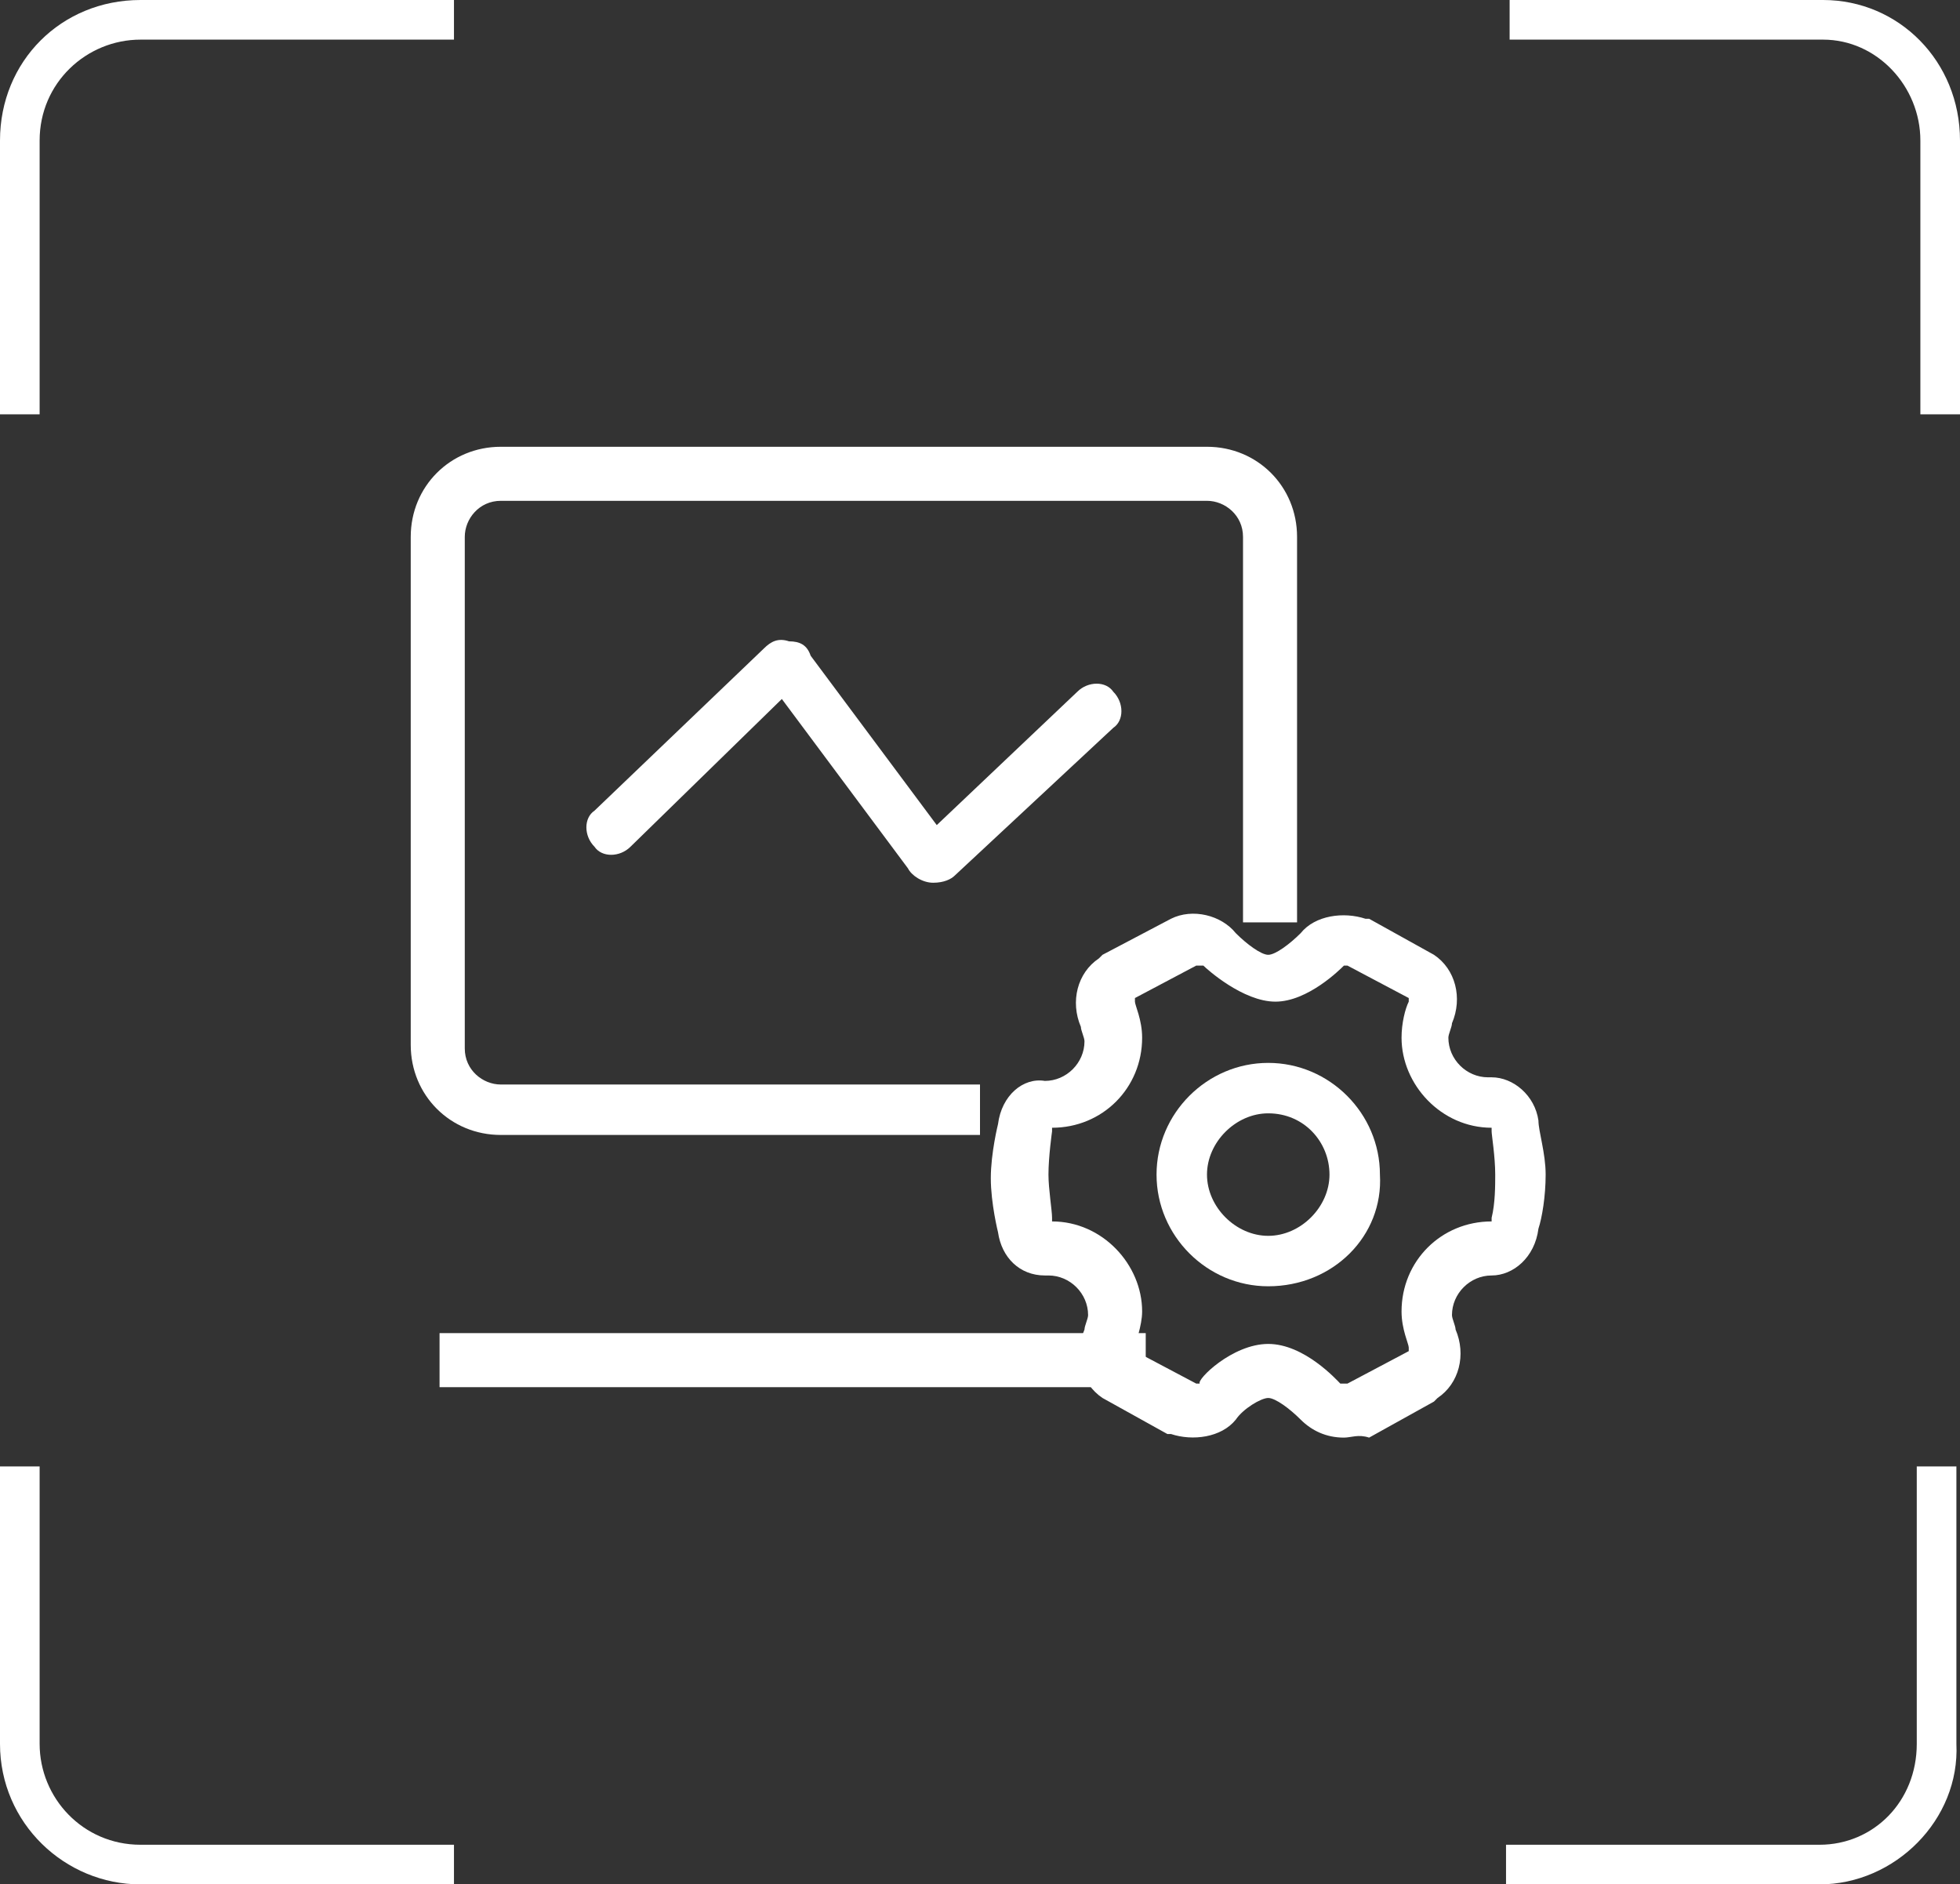
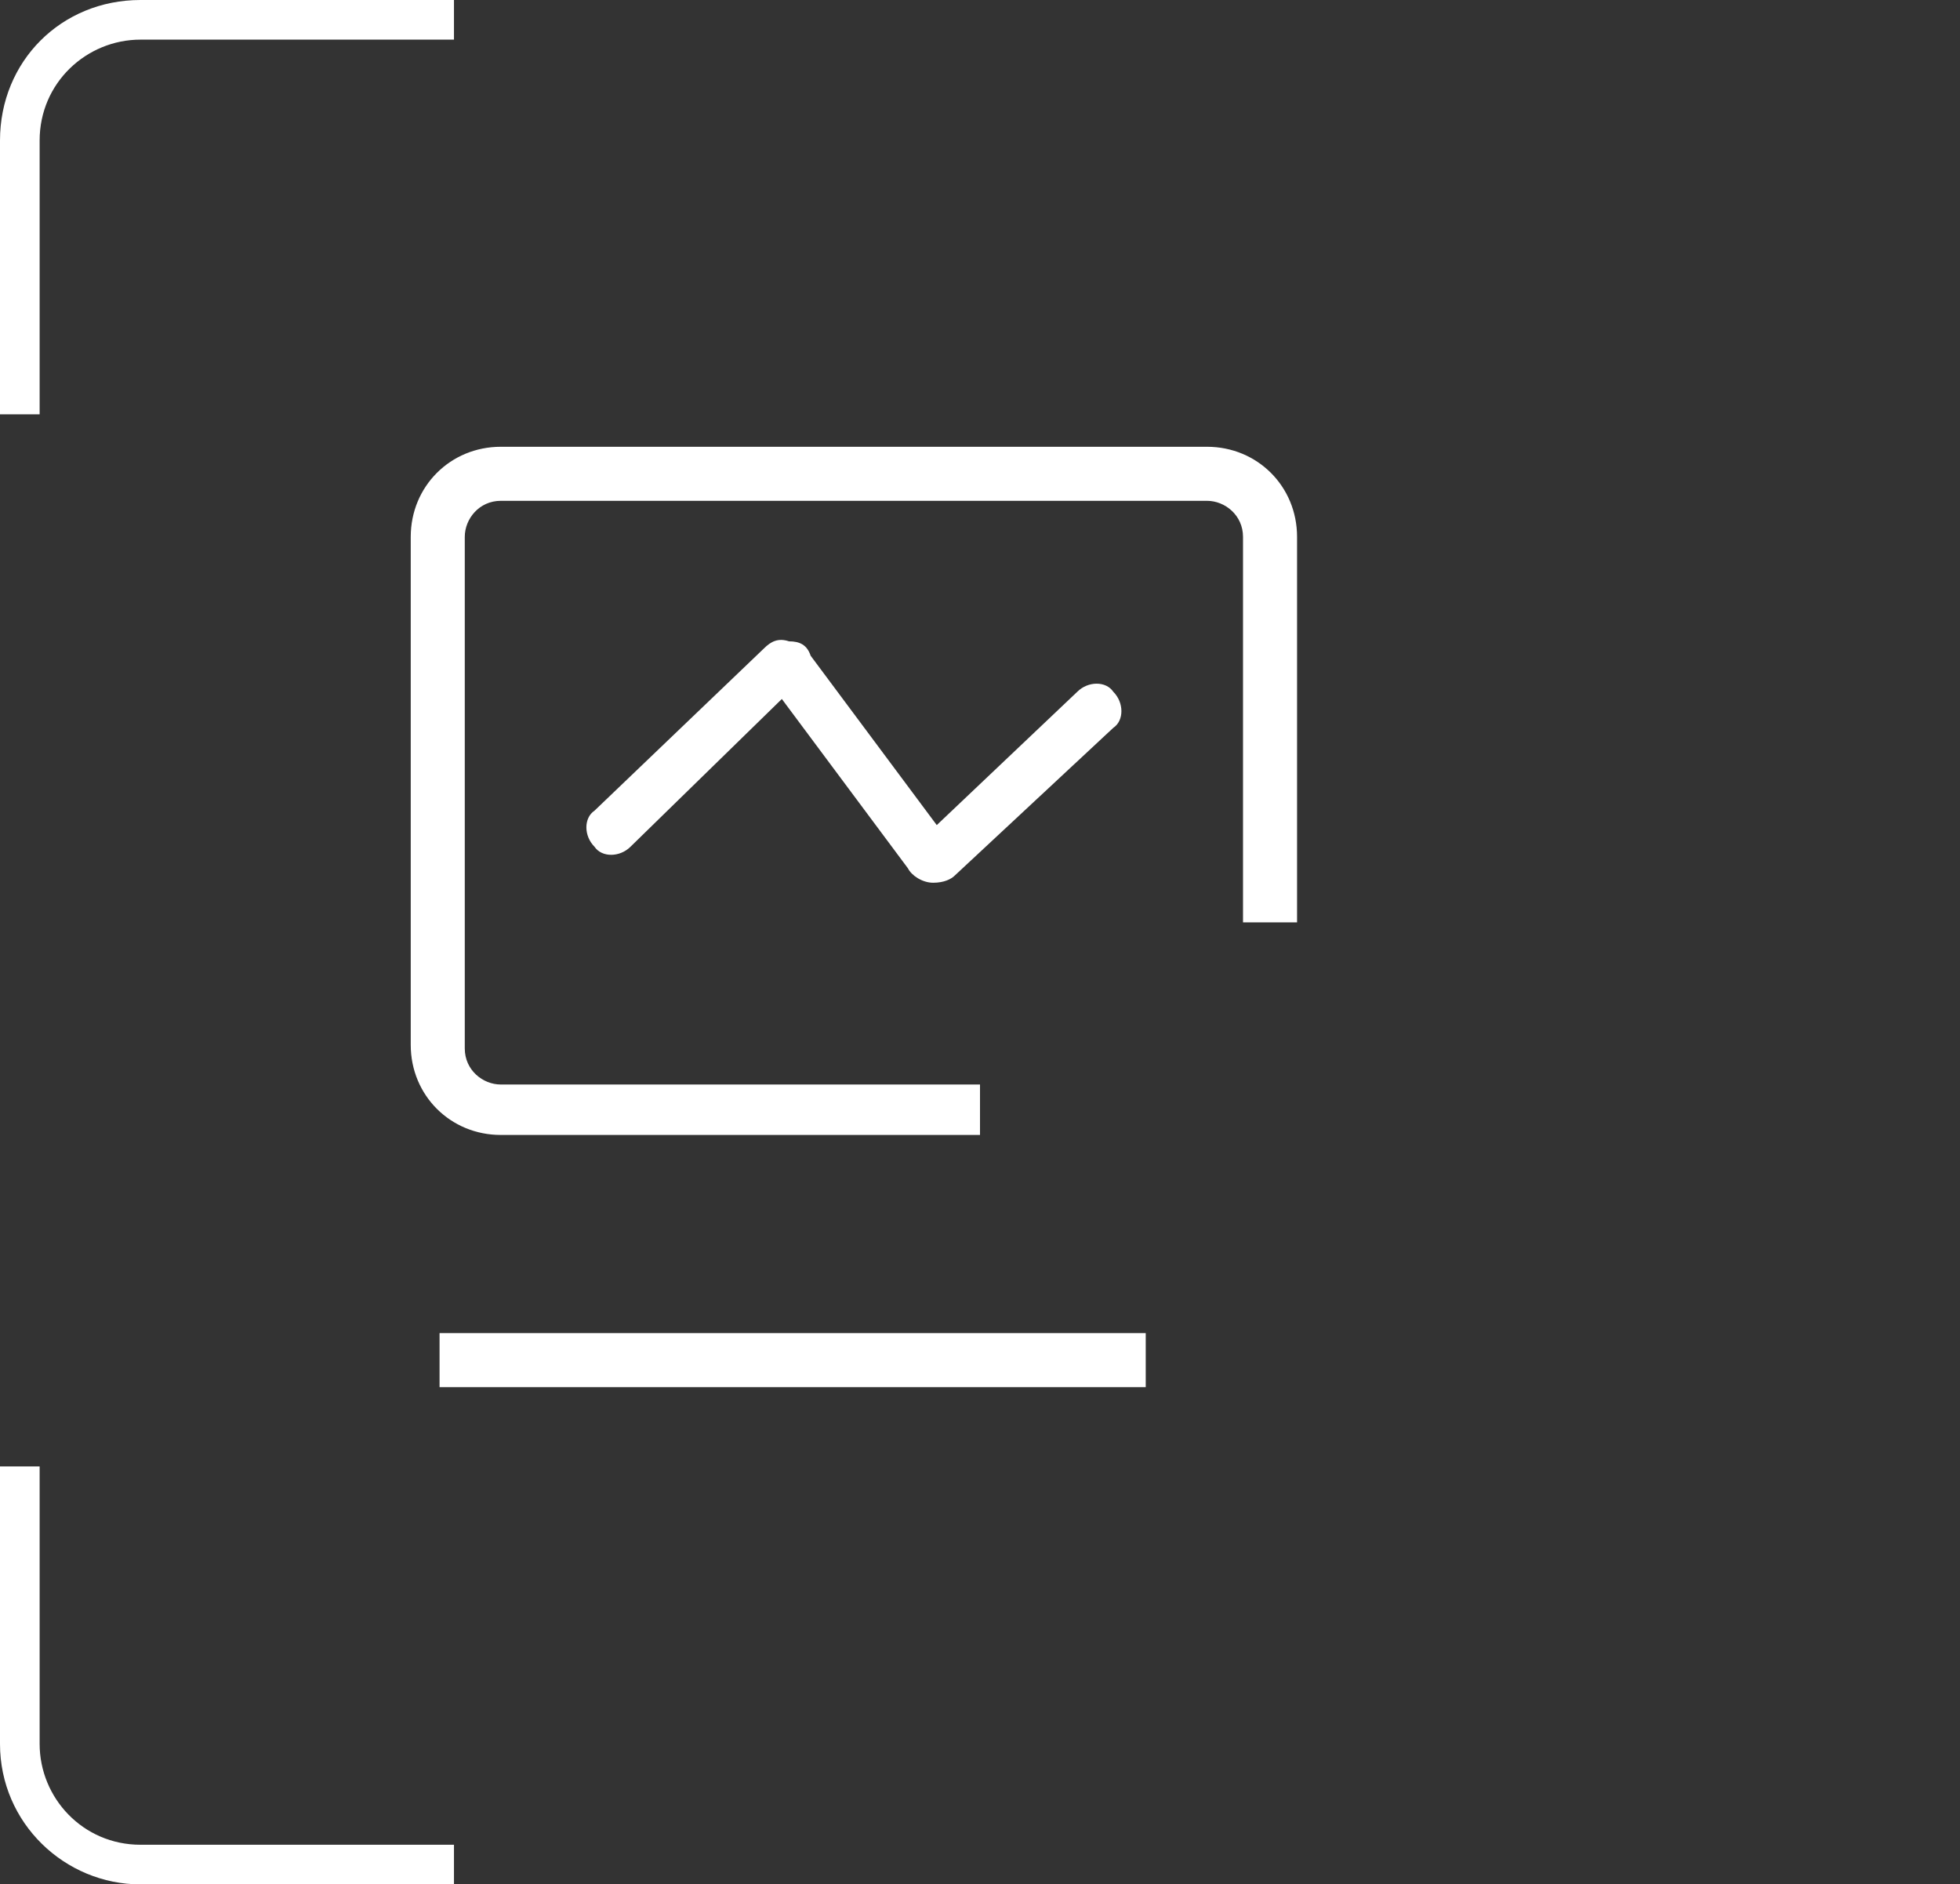
<svg xmlns="http://www.w3.org/2000/svg" version="1.1" x="0px" y="0px" viewBox="0 0 54.4 52.3" style="enable-background:new 0 0 54.4 52.3;" xml:space="preserve">
  <rect x="0" y="0" width="54.4" height="52.3" fill="#333333" stroke="none" />
  <style type="text/css">
	.st0{display:none;}
	.st1{display:inline;}
	.st2{opacity:0.2;}
	.st3{fill-rule:evenodd;clip-rule:evenodd;fill:#D3E0E5;}
	.st4{opacity:0.3;}
	.st5{fill-rule:evenodd;clip-rule:evenodd;fill:#FF0000;}
	.st6{fill:#FFFFFF;stroke:#231815;stroke-miterlimit:10;}
	.st7{fill:#E5E5E5;}
	.st8{fill:#0059AB;}
	.st9{opacity:0.9;fill:#0059A7;}
	.st10{fill:none;stroke:#FFFFFF;stroke-width:0.25;stroke-miterlimit:10;}
	.st11{fill:none;stroke:#FFFFFF;stroke-width:0.7;stroke-linecap:round;stroke-miterlimit:10;}
	.st12{fill:none;stroke:#FFFFFF;stroke-width:0.7;stroke-miterlimit:10;}
	.st13{fill:none;stroke:#FFFFFF;stroke-width:0.7;stroke-miterlimit:10;stroke-dasharray:1.452,0.968;}
	.st14{fill:#333333;stroke:#FFFFFF;stroke-width:0.7;stroke-miterlimit:10;}
	.st15{fill:#FFFFFF;}
	.st16{fill:url(#SVGID_1_);stroke:#333333;stroke-width:0.559;stroke-miterlimit:10;}
	.st17{fill:#BBC6DA;}
	.st18{fill:none;stroke:#BBC6DA;stroke-width:2.281;stroke-linecap:round;stroke-linejoin:round;stroke-miterlimit:22.926;}
	.st19{fill:none;stroke:#BBC7DA;stroke-width:1.867;stroke-linecap:round;stroke-miterlimit:10;}
	.st20{fill:none;stroke:#BBC6DA;stroke-width:1.761;stroke-miterlimit:10;}
	.st21{fill:none;stroke:#BBC6DA;stroke-width:1.761;stroke-linecap:round;stroke-miterlimit:10;}
	.st22{fill:none;stroke:#BBC6DA;stroke-width:1.768;stroke-miterlimit:22.926;}
	.st23{clip-path:url(#SVGID_00000077322220122770034430000008660479754574080699_);}
	.st24{fill:none;stroke:#BBC6DA;stroke-width:1.669;stroke-miterlimit:10;}
	.st25{fill:none;stroke:#BBC6DA;stroke-width:1.669;stroke-linecap:round;stroke-miterlimit:10;}
	.st26{fill:#B8C4D6;}
	.st27{clip-path:url(#SVGID_00000090277735780109732660000005834458187964825984_);fill:#666666;}
	.st28{fill:none;stroke:#BBC6DA;stroke-width:1.602;stroke-miterlimit:10;}
	.st29{fill:none;stroke:#BBC6DA;stroke-width:1.5;stroke-miterlimit:10;}
	.st30{fill:#C34544;}
	.st31{fill:#6F7C8E;}
	.st32{fill:url(#SVGID_00000158746476665947668170000007749952748902582402_);}
	.st33{fill:#DBDEE2;}
	.st34{fill:none;stroke:#231815;stroke-width:1.779;stroke-linecap:round;stroke-linejoin:round;stroke-miterlimit:22.926;}
	.st35{fill:none;stroke:#231815;stroke-width:1.779;stroke-miterlimit:22.926;}
	.st36{fill:#389ED9;}
	.st37{fill:none;}
	.st38{fill:none;stroke:#389ED9;stroke-width:1.673;stroke-linecap:round;stroke-miterlimit:10;}
	.st39{fill:none;stroke:#BBC6DA;stroke-width:2.011;stroke-linecap:round;stroke-linejoin:round;stroke-miterlimit:22.926;}
	.st40{fill:none;stroke:#BBC6DA;stroke-width:2.191;stroke-linecap:round;stroke-linejoin:round;stroke-miterlimit:22.926;}
	.st41{fill:#1D99FF;}
	.st42{fill:none;stroke:#1D99FF;stroke-width:2.281;stroke-linecap:round;stroke-linejoin:round;stroke-miterlimit:22.926;}
	.st43{fill:none;stroke:#BBC6DA;stroke-width:1.824;stroke-linecap:round;stroke-miterlimit:10;}
	.st44{fill:none;stroke:#BBC6DA;stroke-width:1.824;stroke-miterlimit:10;}
	.st45{fill:none;stroke:#BBC6DA;stroke-width:2;stroke-linecap:round;stroke-miterlimit:10;}
	.st46{fill:none;stroke:#BBC6DA;stroke-width:2;stroke-miterlimit:10;}
	.st47{fill:url(#Rectangle-39_00000049197596358730631030000015172696928403528092_);}
	.st48{fill:url(#Rectangle-40_00000052088232533833048860000010170495855678770574_);}
	.st49{fill:none;stroke:#B2BACF;stroke-width:0.767;}
	.st50{fill:url(#Rectangle-40_00000065765535847175275080000003060442343358600594_);}
	.st51{fill:url(#Rectangle-40_00000003083540298058517320000006662097561568129450_);}
	.st52{fill:#FFFFFF;stroke:#768197;stroke-width:1.535;}
	.st53{fill:#707E91;}
	.st54{fill:url(#Oval_00000016034595387561789380000013147574922812396430_);stroke:#707E91;stroke-width:2;}
	.st55{fill:none;stroke:#707E91;stroke-width:2;}
	.st56{fill:#FFFFFF;stroke:#707E91;stroke-width:2;}
	.st57{fill:url(#Rectangle-44_00000147906824240173935660000010906280083399734946_);}
	.st58{fill:none;stroke:#707E91;stroke-width:1.61;}
	.st59{opacity:0.1;fill:none;stroke:#707E91;stroke-width:1.61;enable-background:new    ;}
	.st60{fill:#FFFFFF;stroke:#707E91;stroke-width:1.61;}
	.st61{fill:#748199;}
	.st62{fill:url(#Rectangle-19_00000096061422383993460980000012865741411639954606_);}
	.st63{fill:#0264B1;}
	.st64{fill:none;stroke:#0264B1;stroke-width:1.5;stroke-miterlimit:10;}
	.st65{fill:url(#SVGID_00000127035029599658574260000008903489810432618914_);}
	.st66{fill:url(#SVGID_00000031198872372344338610000000204918998319018130_);}
	.st67{fill:#3396FD;}
	.st68{fill:#268CFD;}
	.st69{clip-path:url(#SVGID_00000112633837963299474440000016508863783496113035_);fill:#DFE2E7;}
	.st70{clip-path:url(#SVGID_00000112633837963299474440000016508863783496113035_);fill:#E0E3E8;}
	.st71{clip-path:url(#SVGID_00000112633837963299474440000016508863783496113035_);fill:#E1E4E9;}
	.st72{clip-path:url(#SVGID_00000112633837963299474440000016508863783496113035_);fill:#E2E5E9;}
	.st73{clip-path:url(#SVGID_00000112633837963299474440000016508863783496113035_);fill:#E3E6EA;}
	.st74{clip-path:url(#SVGID_00000112633837963299474440000016508863783496113035_);fill:#E4E7EB;}
	.st75{clip-path:url(#SVGID_00000112633837963299474440000016508863783496113035_);fill:#E5E8EC;}
	.st76{clip-path:url(#SVGID_00000112633837963299474440000016508863783496113035_);fill:#E6E9ED;}
	.st77{clip-path:url(#SVGID_00000112633837963299474440000016508863783496113035_);fill:#E7EAED;}
	.st78{clip-path:url(#SVGID_00000112633837963299474440000016508863783496113035_);fill:#E8EBEE;}
	.st79{clip-path:url(#SVGID_00000112633837963299474440000016508863783496113035_);fill:#EAEBEF;}
	.st80{clip-path:url(#SVGID_00000112633837963299474440000016508863783496113035_);fill:#EBECF0;}
	.st81{clip-path:url(#SVGID_00000112633837963299474440000016508863783496113035_);fill:#ECEDF0;}
	.st82{clip-path:url(#SVGID_00000112633837963299474440000016508863783496113035_);fill:#EDEEF1;}
	.st83{clip-path:url(#SVGID_00000112633837963299474440000016508863783496113035_);fill:#EEEFF2;}
	.st84{clip-path:url(#SVGID_00000112633837963299474440000016508863783496113035_);fill:#EFF0F3;}
	.st85{clip-path:url(#SVGID_00000112633837963299474440000016508863783496113035_);fill:#F0F1F4;}
	.st86{clip-path:url(#SVGID_00000112633837963299474440000016508863783496113035_);fill:#F1F2F4;}
	.st87{clip-path:url(#SVGID_00000112633837963299474440000016508863783496113035_);fill:#F2F3F5;}
	.st88{clip-path:url(#SVGID_00000112633837963299474440000016508863783496113035_);fill:#F3F4F6;}
	.st89{fill:#1296DB;}
	.st90{opacity:0.1;enable-background:new    ;}
	.st91{fill:#DEE3EA;stroke:#DEE3EA;stroke-width:0.574;stroke-miterlimit:10;}
	.st92{fill:#DEE3EA;stroke:#DEE3EA;stroke-width:0.658;stroke-miterlimit:10;}
	.st93{fill:#DEE3EA;}
	.st94{fill:none;stroke:#DEE3EA;stroke-width:1.868;stroke-miterlimit:10;}
	.st95{fill:none;stroke:#DEE3EA;stroke-width:1.868;stroke-linecap:round;stroke-miterlimit:10;}
	.st96{fill:#DEE3EA;stroke:#024CA5;stroke-width:0.623;stroke-miterlimit:10;}
	.st97{fill:#1D97FF;}
	.st98{fill:none;stroke:#1D97FF;stroke-width:1.209;stroke-miterlimit:10;}
	.st99{fill:#FFFFFF;stroke:#1D97FF;stroke-width:1.223;stroke-miterlimit:10;}
	.st100{fill:none;stroke:#1D97FF;stroke-width:1.63;stroke-miterlimit:10;}
	.st101{fill:none;stroke:#00A7E8;stroke-width:1.5;stroke-miterlimit:10;}
	.st102{fill:#02A7E9;stroke:#F6F7F9;stroke-width:0.5;stroke-miterlimit:10;}
	.st103{fill:#02A7E9;stroke:#F6F7F9;stroke-width:0.495;stroke-miterlimit:10;}
	.st104{fill:#02A7E9;stroke:#F6F7F9;stroke-width:0.492;stroke-miterlimit:10;}
	.st105{fill:#02A7E9;stroke:#F6F7F9;stroke-width:0.494;stroke-miterlimit:10;}
	.st106{fill:#02A7E9;stroke:#F6F7F9;stroke-width:0.492;stroke-miterlimit:10;}
	.st107{fill:#02A7E9;}
	.st108{fill:#02A7E9;stroke:#F6F7F9;stroke-miterlimit:10;}
	.st109{fill:#02A7E9;stroke:#F6F7F9;stroke-width:0.471;stroke-miterlimit:10;}
	.st110{fill:#02A7E9;stroke:#F6F7F9;stroke-width:0.47;stroke-miterlimit:10;}
	.st111{fill:#02A7E9;stroke:#F6F7F9;stroke-width:0.449;stroke-miterlimit:10;}
	.st112{fill:#02A7E9;stroke:#02A7E9;stroke-width:0.912;stroke-miterlimit:10;}
	.st113{fill:#02A7E9;stroke:#02A7E9;stroke-width:0.456;stroke-miterlimit:10;}
	.st114{fill:#02A7E9;stroke:#F6F7F9;stroke-width:1.018;stroke-miterlimit:10;}
	.st115{fill:#02A7E9;stroke:#F6F7F9;stroke-width:0.964;stroke-miterlimit:10;}
	.st116{fill:#00A7E8;}
	.st117{fill:#02A7E9;stroke:#FFFFFF;stroke-width:0.5;stroke-miterlimit:10;}
	.st118{fill:none;stroke:#02A7E9;stroke-width:1.7;stroke-linecap:round;stroke-miterlimit:10;}
	.st119{fill:#F6F7F9;}
	.st120{fill:none;stroke:#02A7E9;stroke-width:1.373;stroke-linecap:round;stroke-miterlimit:10;}
	.st121{fill:none;stroke:#02A7E9;stroke-width:1.307;stroke-linecap:round;stroke-miterlimit:10;}
	.st122{fill:#02A7E9;stroke:#F6F7F9;stroke-width:0.75;stroke-miterlimit:10;}
	.st123{fill:none;stroke:#0059A9;stroke-width:2.459;stroke-miterlimit:10;}
	.st124{fill:none;stroke:#0059A9;stroke-width:1.844;stroke-miterlimit:10;}
	.st125{fill:none;stroke:#0059A9;stroke-width:1.844;stroke-linecap:round;stroke-linejoin:round;stroke-miterlimit:10;}
	.st126{fill:none;stroke:#009FE8;stroke-width:1.844;stroke-miterlimit:10;}
	.st127{fill:none;stroke:#009FE8;stroke-width:1.844;stroke-linecap:round;stroke-linejoin:round;stroke-miterlimit:10;}
	.st128{fill:#009FE8;}
	.st129{fill:#0059A9;}
	.st130{fill:none;stroke:#08559D;stroke-width:1.721;stroke-linecap:round;stroke-linejoin:round;stroke-miterlimit:10;}
	.st131{fill:#FFFFFF;stroke:#009FE8;stroke-width:1.844;stroke-miterlimit:10;}
	.st132{fill:none;stroke:#08559D;stroke-width:1.844;stroke-miterlimit:10;}
	.st133{fill:none;stroke:#08559D;stroke-width:1.844;stroke-miterlimit:9.999;}
	.st134{fill:none;stroke:#08559D;stroke-width:1.844;stroke-linecap:round;stroke-miterlimit:10;}
	.st135{fill:none;stroke:#009FE8;stroke-width:1.844;stroke-linecap:round;stroke-miterlimit:10;}
	.st136{fill:#FFFFFF;stroke:#009FE8;stroke-width:1.844;stroke-linecap:round;stroke-miterlimit:10;}
	.st137{fill:none;stroke:#00A7E8;stroke-width:1.442;stroke-linecap:round;stroke-miterlimit:10;}
	.st138{fill:#FFFFFF;stroke:#00A7E8;stroke-width:1.442;stroke-linecap:round;stroke-miterlimit:10;}
	.st139{fill:none;stroke:#00A7E8;stroke-width:1.5;stroke-miterlimit:9.999;}
	.st140{fill:none;stroke:#00A7E8;stroke-width:1.5;stroke-linecap:round;stroke-miterlimit:10;}
	.st141{fill:#00A7E8;stroke:#F6F7F9;stroke-width:0.75;stroke-miterlimit:10;}
	.st142{fill:#00A7E8;stroke:#F6F7F9;stroke-width:0.5;stroke-miterlimit:10;}
	.st143{fill:none;stroke:#00A7E8;stroke-width:1.7;stroke-miterlimit:10;}
	.st144{fill:#ED70A3;}
	.st145{fill:none;stroke:#009FE8;stroke-width:2.345;stroke-miterlimit:10;}
	.st146{fill:none;stroke:#0059A9;stroke-width:2.345;stroke-linecap:round;stroke-miterlimit:10;}
	.st147{fill:none;stroke:#009FE8;stroke-width:2.459;stroke-miterlimit:10;}
	.st148{fill:none;stroke:#BBC6DA;stroke-width:0.4;stroke-linecap:round;stroke-miterlimit:10;}
	.st149{fill:none;stroke:#BBC6DA;stroke-width:0.2;stroke-linecap:round;stroke-miterlimit:10;}
	.st150{fill:none;stroke:#BBC6DA;stroke-width:0.3;stroke-linecap:round;stroke-miterlimit:10;}
	.st151{fill:none;stroke:#BBC6DA;stroke-width:0.355;stroke-linecap:round;stroke-miterlimit:10;}
	.st152{fill:none;stroke:#BBC6DA;stroke-width:0.3;stroke-linecap:round;stroke-linejoin:round;stroke-miterlimit:10;}
	.st153{fill:none;stroke:#BBC6DA;stroke-width:0.371;stroke-linecap:round;stroke-miterlimit:10;}
	.st154{fill:none;stroke:#333333;stroke-width:1.5;stroke-miterlimit:10;}
	.st155{fill:none;stroke:#333333;stroke-width:1.5;stroke-linecap:round;stroke-miterlimit:10;}
	.st156{fill:none;stroke:#333333;stroke-width:1.161;stroke-linecap:round;stroke-miterlimit:10;}
	.st157{fill:none;stroke:#333333;stroke-width:1.161;stroke-miterlimit:10;}
	.st158{fill:none;stroke:#333333;stroke-width:1.354;stroke-miterlimit:10;}
	.st159{fill:none;stroke:#333333;stroke-width:1.3;stroke-miterlimit:10;}
	.st160{fill:none;stroke:#333333;stroke-width:1.3;stroke-linecap:round;stroke-miterlimit:10;}
	.st161{fill:none;stroke:#333333;stroke-width:1.2;stroke-miterlimit:10;}
	.st162{fill:none;stroke:#333333;stroke-width:1.208;stroke-miterlimit:10;}
	.st163{fill:none;stroke:#333333;stroke-width:1.2;stroke-linecap:round;stroke-miterlimit:10;}
	.st164{fill:none;stroke:#333333;stroke-width:1.3;stroke-miterlimit:10;}
	.st165{fill:none;stroke:#333333;stroke-width:1.3;stroke-linecap:round;stroke-miterlimit:10;}
	.st166{fill:none;stroke:#333333;stroke-miterlimit:10;}
	.st167{fill:none;stroke:#333333;stroke-width:2;stroke-miterlimit:10;stroke-dasharray:2.947;}
	.st168{fill:none;stroke:#333333;stroke-width:1.091;stroke-linecap:round;stroke-miterlimit:10;}
	.st169{fill:none;stroke:#333333;stroke-width:0.8;stroke-linecap:round;stroke-miterlimit:10;}
	.st170{fill:none;stroke:#333333;stroke-width:1.031;stroke-miterlimit:10;}
	.st171{fill:url(#SVGID_00000070826531057677739560000000435992864337174410_);}
	.st172{fill:url(#SVGID_00000141448453106979914780000007535648624574343830_);}
	.st173{fill:url(#SVGID_00000066509995781820770140000016602016736448668060_);}
	.st174{fill:url(#SVGID_00000126308645409848027370000008751234108160159404_);}
	.st175{fill:url(#SVGID_00000082351985320195382340000016284769249709057435_);}
	.st176{fill:url(#SVGID_00000134944528054539859450000007003400388358931615_);}
	.st177{fill:url(#SVGID_00000178187422445824177790000002948198029821594043_);}
	.st178{fill:url(#SVGID_00000142151421840465120780000011295922573577979567_);}
	.st179{fill:url(#SVGID_00000088119743527302713810000013303853200181721758_);}
	.st180{fill:url(#SVGID_00000065044093438385732550000006182812516726139522_);}
	.st181{fill:url(#SVGID_00000018216245909995030060000015931651287032717480_);}
	.st182{fill:#94999D;}
	.st183{fill:#CEDBED;}
	.st184{fill:#C68031;}
	.st185{fill:#808589;}
	.st186{fill:#C1C3C3;}
	.st187{clip-path:url(#SVGID_00000155842641893812720660000016893447590450914454_);fill:#C68031;}
	.st188{clip-path:url(#SVGID_00000155842641893812720660000016893447590450914454_);fill:#333E48;}
	.st189{fill:#B5B7B7;}
	.st190{fill:#0071BE;}
	.st191{clip-path:url(#SVGID_00000026872432963386043140000008697236739947756954_);}
	.st192{clip-path:url(#SVGID_00000026872432963386043140000008697236739947756954_);fill:#333E48;}
	.st193{fill:#658BEC;}
	.st194{fill:#FFA819;}
	.st195{fill:#E2C380;}
	.st196{fill:#FF5959;}
	.st197{fill:#EC8080;}
	.st198{clip-path:url(#SVGID_00000131368162771800594030000016162396759030408615_);fill:#C1C3C3;}
	.st199{clip-path:url(#SVGID_00000131368162771800594030000016162396759030408615_);fill:#222323;}
	.st200{fill:#333E48;}
	.st201{fill:#FFAC19;}
	.st202{fill:#959A9E;}
	.st203{fill:#989DA1;}
	.st204{fill:#C5C7C7;}
	.st205{fill:#0071C2;}
	.st206{clip-path:url(#SVGID_00000057106936877574806690000003552134626671842966_);fill:#333E48;}
	.st207{clip-path:url(#SVGID_00000057106936877574806690000003552134626671842966_);fill:#00A7D7;}
	.st208{fill:none;stroke:#FF5959;stroke-width:1.008;stroke-miterlimit:10;}
	.st209{fill:none;stroke:#FF5959;stroke-width:1.513;stroke-miterlimit:10;}
	.st210{fill:#3693D4;}
	.st211{fill:none;stroke:#FF5959;stroke-width:0.504;stroke-miterlimit:10;}
	.st212{fill:none;stroke:#FFAC19;stroke-width:1.008;stroke-miterlimit:10;}
	.st213{fill:#00948C;}
	.st214{fill:#C7C9C9;}
	.st215{fill:#9A9FA3;}
	.st216{fill:#FFAE19;}
	.st217{fill:#E8C980;}
	.st218{clip-path:url(#SVGID_00000047038812084168826730000017206497832218231968_);fill:#FFAE19;}
	.st219{clip-path:url(#SVGID_00000047038812084168826730000017206497832218231968_);fill:#333E48;}
	.st220{fill:#218049;}
	.st221{clip-path:url(#SVGID_00000005988087099628900590000005524113650069008028_);fill:#00A368;}
	.st222{clip-path:url(#SVGID_00000005988087099628900590000005524113650069008028_);fill:#333E48;}
	.st223{clip-path:url(#SVGID_00000061433735707884454860000001227897645233745804_);fill:#B5B7B7;}
	.st224{clip-path:url(#SVGID_00000061433735707884454860000001227897645233745804_);fill:#E8C980;}
	.st225{fill:#0071C4;}
	.st226{clip-path:url(#SVGID_00000163770104949428534220000012135701791738473624_);fill:#00A9D9;}
	.st227{clip-path:url(#SVGID_00000163770104949428534220000012135701791738473624_);fill:#333E48;}
	.st228{fill:#00A368;}
	.st229{fill:#00A9D9;}
	.st230{fill:#303F5B;}
	.st231{fill:#B9C8F1;}
	.st232{clip-path:url(#SVGID_00000079472882458982997670000010846602370264527511_);}
	.st233{clip-path:url(#SVGID_00000157285253635794161200000014971256541048130237_);}
	.st234{fill:#FFC454;}
	.st235{fill:#E35564;}
	.st236{fill:#D04453;}
	.st237{clip-path:url(#SVGID_00000042001961573607379080000015287961189395317654_);fill:#4FB8DF;}
	.st238{clip-path:url(#SVGID_00000042001961573607379080000015287961189395317654_);fill:#434A54;}
	.st239{clip-path:url(#SVGID_00000042001961573607379080000015287961189395317654_);fill:#C2C7CF;}
	.st240{clip-path:url(#SVGID_00000042001961573607379080000015287961189395317654_);fill:#656D78;}
	.st241{fill:#656D78;}
	.st242{fill:#ECB142;}
	.st243{clip-path:url(#SVGID_00000146480020093449400130000000501882928716223412_);fill:#1A7FB6;}
	.st244{fill:#80BCE5;}
	.st245{fill:#4291C5;}
	.st246{fill:#EFBE5D;}
	.st247{fill:#FFA703;}
	.st248{clip-path:url(#SVGID_00000047045954232068033100000004116053560778842013_);fill:#C8E3ED;}
	.st249{clip-path:url(#SVGID_00000047045954232068033100000004116053560778842013_);fill:#4291C5;}
	.st250{clip-path:url(#SVGID_00000047045954232068033100000004116053560778842013_);fill:#1A7FB6;}
	.st251{clip-path:url(#SVGID_00000047045954232068033100000004116053560778842013_);fill:#2D416C;}
	.st252{fill:#1A7FB6;}
	.st253{fill:#2D416C;}
	.st254{clip-path:url(#SVGID_00000147214498393439885030000008770996037066675072_);}
	.st255{fill:#0071C7;}
	.st256{fill:#FFB119;}
	.st257{fill:#7CD8A1;}
	.st258{fill:#9DA2A6;}
	.st259{clip-path:url(#SVGID_00000178189911450873420050000013091005859744696734_);fill:#00ACDC;}
	.st260{clip-path:url(#SVGID_00000178189911450873420050000013091005859744696734_);fill:#218049;}
	.st261{fill:#00A668;}
	.st262{fill:none;stroke:#333333;stroke-width:1.254;stroke-miterlimit:10;}
	.st263{fill:none;stroke:#333333;stroke-width:1.003;stroke-miterlimit:10;}
	.st264{fill:none;stroke:#333333;stroke-width:0.928;stroke-miterlimit:10;}
	.st265{fill:none;stroke:#333333;stroke-width:1.088;stroke-miterlimit:10;}
	.st266{fill:none;stroke:#009FE8;stroke-width:1.601;stroke-miterlimit:10;}
	.st267{fill:none;stroke:#009FE8;stroke-width:1.201;stroke-linecap:round;stroke-linejoin:round;stroke-miterlimit:10;}
	.st268{fill:none;stroke:#009FE8;stroke-width:0.801;stroke-linecap:round;stroke-linejoin:round;stroke-miterlimit:10;}
	.st269{fill:none;stroke:#333333;stroke-width:1.4;stroke-linecap:round;stroke-miterlimit:10;}
	.st270{fill:none;stroke:#333333;stroke-width:0.967;stroke-linecap:round;stroke-miterlimit:10;}
	.st271{fill:none;stroke:#333333;stroke-width:0.988;stroke-linecap:round;stroke-miterlimit:10;}
	.st272{fill:none;stroke:#333333;stroke-width:0.988;stroke-linecap:round;stroke-miterlimit:10;}
	.st273{fill:none;stroke:#333333;stroke-width:0.945;stroke-linecap:round;stroke-miterlimit:10;}
	.st274{fill:#333333;}
	.st275{fill:none;stroke:#333333;stroke-width:1.28;stroke-miterlimit:10;}
	.st276{fill:none;stroke:#333333;stroke-width:1.376;stroke-miterlimit:10;}
	.st277{fill:none;stroke:#333333;stroke-width:1.224;stroke-miterlimit:10;}
	.st278{fill:none;stroke:#333333;stroke-width:1.5;stroke-miterlimit:10;stroke-dasharray:2.522,1.681;}
	.st279{fill:none;stroke:#333333;stroke-width:0.75;stroke-miterlimit:10;}
	.st280{fill:none;stroke:#08559D;stroke-width:2.463;stroke-miterlimit:10;}
	.st281{fill:none;stroke:#08559D;stroke-width:1.23;stroke-linecap:round;stroke-miterlimit:10;}
	.st282{fill:none;stroke:#009FE8;stroke-width:1.23;stroke-linecap:round;stroke-miterlimit:10;}
	.st283{fill:none;stroke:#333333;stroke-width:1.347;stroke-miterlimit:10;}
	.st284{fill:none;stroke:#333333;stroke-width:1.115;stroke-miterlimit:10;}
	.st285{fill:none;stroke:#333333;stroke-linecap:round;stroke-miterlimit:10;}
	.st286{fill:none;stroke:#333333;stroke-width:1.031;stroke-miterlimit:10;}
	.st287{fill:none;stroke:#333333;stroke-width:0.955;stroke-miterlimit:10;}
	.st288{fill:none;stroke:#333333;stroke-width:1.158;stroke-linecap:round;stroke-miterlimit:10;}
	.st289{fill:none;stroke:#333333;stroke-width:0.731;stroke-miterlimit:10;}
	.st290{fill:none;stroke:#333333;stroke-width:1.424;stroke-linecap:round;stroke-miterlimit:10;}
	.st291{fill:none;stroke:#333333;stroke-width:1.08;stroke-linecap:round;stroke-miterlimit:10;}
	.st292{fill:none;stroke:#333333;stroke-width:1.144;stroke-linecap:round;stroke-miterlimit:10;}
	.st293{fill:none;stroke:#333333;stroke-width:0.933;stroke-linecap:round;stroke-miterlimit:10;}
	.st294{fill:none;stroke:#333333;stroke-width:1.07;stroke-miterlimit:10;}
	.st295{fill:none;stroke:#333333;stroke-width:0.82;stroke-linecap:round;stroke-miterlimit:10;}
	.st296{fill:none;stroke:#333333;stroke-width:1.245;stroke-linecap:round;stroke-miterlimit:10;}
	.st297{fill:none;stroke:#333333;stroke-width:0.856;stroke-miterlimit:10;}
	.st298{fill:none;stroke:#333333;stroke-width:0.793;stroke-miterlimit:10;}
	.st299{fill:none;stroke:#333333;stroke-width:0.82;stroke-linecap:round;stroke-miterlimit:10;}
	.st300{fill:none;stroke:#333333;stroke-width:0.784;stroke-linecap:round;stroke-miterlimit:10;}
	.st301{fill:none;stroke:#333333;stroke-width:0.566;stroke-miterlimit:10;}
	.st302{fill:none;stroke:#333333;stroke-width:0.585;stroke-linecap:round;stroke-miterlimit:10;}
	.st303{fill:none;stroke:#333333;stroke-width:0.56;stroke-linecap:round;stroke-miterlimit:10;}
	.st304{fill:none;stroke:#333333;stroke-width:1.182;stroke-linecap:round;stroke-miterlimit:10;}
	.st305{fill:none;stroke:#333333;stroke-width:0.996;stroke-linecap:round;stroke-miterlimit:10;}
	.st306{fill:none;stroke:#333333;stroke-width:0.896;stroke-linecap:round;stroke-miterlimit:10;}
	.st307{fill:none;stroke:#333333;stroke-width:1.245;stroke-miterlimit:10;}
	.st308{fill:none;stroke:#333333;stroke-width:0.774;stroke-miterlimit:10;}
	.st309{fill:none;stroke:#0059A8;stroke-width:2.409;stroke-miterlimit:10;}
	.st310{fill:#0059A8;}
	.st311{fill:#02A6E8;}
	.st312{fill:#0059A8;stroke:#FFFFFF;stroke-width:0.562;stroke-miterlimit:10;}
	.st313{fill:#02A6E8;stroke:#FFFFFF;stroke-width:0.562;stroke-miterlimit:10;}
	.st314{fill:#00A6E7;}
	.st315{fill:none;stroke:#00A6E7;stroke-width:1.432;stroke-miterlimit:10;}
	.st316{fill:#0059A8;stroke:#0059A8;stroke-width:0.716;stroke-miterlimit:10;}
	.st317{fill:none;stroke:#1D99FF;stroke-linecap:round;stroke-miterlimit:10;}
	.st318{fill:none;stroke:#1D99FF;stroke-width:1.68;stroke-linecap:round;stroke-miterlimit:10;}
	.st319{fill:none;stroke:#1D99FF;stroke-width:1.075;stroke-linecap:round;stroke-miterlimit:10;}
	.st320{fill:none;stroke:#1D99FF;stroke-miterlimit:10;}
	.st321{fill:none;stroke:#1D99FF;stroke-width:1.03;stroke-linecap:round;stroke-miterlimit:10;}
	.st322{fill:none;stroke:#1D99FF;stroke-width:1.03;stroke-miterlimit:10;}
	.st323{fill:none;stroke:#1D99FF;stroke-width:0.936;stroke-linecap:round;stroke-miterlimit:10;}
	.st324{fill:url(#SVGID_00000007406152479004911720000013561634480589512345_);}
	.st325{fill:url(#SVGID_00000060745196167078251640000006172837413381277613_);}
	.st326{fill:url(#SVGID_00000062909023685194972290000012412947588418142118_);}
	.st327{fill:url(#SVGID_00000088855497397187302700000001532803749634409611_);}
	.st328{fill:none;stroke:#333333;stroke-width:1.041;stroke-linecap:round;stroke-miterlimit:10;}
	.st329{fill:none;stroke:#333333;stroke-width:1.5;stroke-miterlimit:10;stroke-dasharray:1.673,1.673;}
	.st330{fill:none;stroke:#333333;stroke-width:1.25;stroke-linecap:round;stroke-miterlimit:10;}
	.st331{fill:none;stroke:#333333;stroke-width:1.075;stroke-linecap:round;stroke-miterlimit:10;}
	.st332{fill:none;stroke:#333333;stroke-width:1.336;stroke-linecap:round;stroke-miterlimit:10;}
	.st333{fill:none;stroke:#333333;stroke-width:1.169;stroke-linecap:round;stroke-miterlimit:10;}
	.st334{fill:none;stroke:#333333;stroke-width:1.099;stroke-linecap:round;stroke-miterlimit:10;}
	.st335{fill:#00A0E9;}
	.st336{fill:#009FE8;stroke:#009FE8;stroke-width:1.201;stroke-linecap:round;stroke-linejoin:round;stroke-miterlimit:10;}
	.st337{fill:none;stroke:#009FE8;stroke-width:2;stroke-linecap:round;stroke-miterlimit:10;}
	.st338{fill:#009FE8;stroke:#009FE8;stroke-width:2;stroke-linecap:round;stroke-miterlimit:10;}
	.st339{fill:none;stroke:#009FE8;stroke-width:1.201;stroke-miterlimit:10;}
	.st340{fill:none;stroke:#009FE8;stroke-width:0.4;stroke-miterlimit:10;}
	.st341{fill:none;stroke:#009FE8;stroke-width:0.801;stroke-miterlimit:10;}
	.st342{fill:url(#SVGID_00000021117894069803878740000016968315829517351328_);}
	.st343{fill:#3284FF;stroke:url(#SVGID_00000183233866517504846330000015845906557913261733_);stroke-width:0.12;}
	.st344{fill:url(#SVGID_00000044139812145620509400000014008009720116480676_);}
	.st345{fill:url(#SVGID_00000087393795695881034580000009348102194975490700_);}
	.st346{fill:url(#SVGID_00000076564328500717023930000016771315164588931201_);}
	.st347{fill:url(#SVGID_00000051383380463095670490000001941135471533464965_);}
	.st348{fill:url(#SVGID_00000111903158637950072630000007784342574497830070_);}
	.st349{fill:#073A93;}
	.st350{fill:url(#SVGID_00000181787332536117513270000002486058229495900074_);fill-opacity:0.6;}
	.st351{fill:url(#SVGID_00000060002250123513880390000016653879130030207646_);}
	.st352{fill:none;stroke:url(#SVGID_00000147187490794855942150000008272746844707733942_);stroke-width:0.12;}
	.st353{fill:#3284FF;fill-opacity:0.3;}
	
		.st354{fill:url(#SVGID_00000010312012631321822740000006464136806073776304_);stroke:url(#SVGID_00000101820806349582415120000005264565824864291758_);stroke-width:0.12;}
	.st355{fill:url(#SVGID_00000041287920012852778820000006619248392948292019_);}
	.st356{fill:url(#SVGID_00000044167985122431563840000013568552981616174996_);}
	.st357{fill:url(#SVGID_00000037671495418175474650000008357701874962289042_);}
	.st358{fill:url(#SVGID_00000154404295037987538820000009941259560810252478_);}
	.st359{fill:url(#SVGID_00000070076495101879709740000003703726477176471741_);}
	.st360{fill:url(#SVGID_00000069367652279358785300000006540231747955530172_);}
	.st361{fill:url(#SVGID_00000040561908023251453990000014255556061922939298_);}
	.st362{fill:url(#SVGID_00000142881265670485477650000007003450859650984323_);}
	
		.st363{fill:url(#SVGID_00000042737959028687843810000014782315057067708805_);stroke:url(#SVGID_00000090977104979438834090000006875829243754743685_);stroke-width:0.12;}
	.st364{fill:url(#SVGID_00000181084011113266540140000013512871996506739130_);}
	.st365{fill:url(#SVGID_00000140729077445349226030000009829136481336041662_);}
	.st366{fill:url(#SVGID_00000168827172517841325540000014164999267847521924_);}
	.st367{fill:url(#SVGID_00000132778303804044087000000003828873327263285937_);}
	.st368{fill:url(#SVGID_00000068664768561138502340000009158839975026033052_);}
	.st369{fill:url(#SVGID_00000181790439053647349270000017106895694048488838_);}
	.st370{fill:url(#SVGID_00000180343282064619158430000015667562388217408955_);}
	.st371{fill:url(#SVGID_00000035527214101519906490000002951471950096513934_);}
	
		.st372{fill:url(#SVGID_00000098930059657831536480000006806333000239266201_);stroke:url(#SVGID_00000158000482873769523120000006751768603483417526_);stroke-width:0.12;}
	.st373{fill:url(#SVGID_00000002372802717716825390000009393239093299639718_);}
	.st374{fill:url(#SVGID_00000181770334699503677510000011676214529044350854_);}
	.st375{fill:url(#SVGID_00000131360780235278555330000011403702235254314659_);}
	.st376{fill:url(#SVGID_00000120536982876988134060000013717254389898439569_);}
	.st377{fill:url(#SVGID_00000150064620291601324810000000371350218596188579_);}
	.st378{fill:url(#SVGID_00000165206903669840059700000006205396853396774532_);}
	.st379{fill:url(#SVGID_00000139265774254052404020000005530167156616161174_);}
	.st380{fill:url(#SVGID_00000155116092426616664510000011570347002479377065_);}
	.st381{fill:url(#SVGID_00000052800947286834559620000004090114272063099776_);}
	.st382{fill:url(#SVGID_00000179605250134921027740000010109973682518909865_);}
	.st383{fill:url(#SVGID_00000108269652765160868360000007597456310353453228_);}
	.st384{fill:url(#SVGID_00000051350396275776396530000001471449138349760698_);}
	.st385{fill:#3276FF;stroke:url(#SVGID_00000085948779693375004480000012489720787252242341_);stroke-width:0.12;}
	.st386{fill:url(#SVGID_00000047046893202692617370000011732383727665485496_);}
	.st387{fill:url(#SVGID_00000032643531130167636810000015848238036119271866_);}
	.st388{fill:url(#SVGID_00000159465092044612878910000014576767537273558974_);}
	.st389{fill:url(#SVGID_00000033356177517256432640000009268665314908814999_);}
	.st390{fill:none;stroke:url(#SVGID_00000056391166019937346250000005594395549628469951_);stroke-width:0.12;}
	.st391{fill:url(#SVGID_00000127032491578722920150000010310891101556171666_);}
	.st392{fill:none;stroke:url(#SVGID_00000095308459306827767170000006312863047381621180_);stroke-width:0.12;}
	.st393{fill:url(#SVGID_00000164484821744340850940000004543928903952500118_);}
	
		.st394{fill:url(#SVGID_00000154412458258478381540000000327212007788948904_);stroke:url(#SVGID_00000127039898253798070730000006953503516831376555_);stroke-width:0.12;}
	.st395{fill:none;stroke:#009FE8;stroke-width:1.257;stroke-miterlimit:10;}
	.st396{fill:none;stroke:#FFFFFF;stroke-width:0.801;stroke-linecap:round;stroke-miterlimit:10;}
	.st397{fill:none;stroke:#00A7E8;stroke-width:1.089;stroke-linecap:round;stroke-miterlimit:10;}
	.st398{fill:none;stroke:#FFFFFF;stroke-width:1.201;stroke-linecap:round;stroke-miterlimit:10;}
	.st399{fill:none;stroke:#00A7E8;stroke-width:1.201;stroke-linecap:round;stroke-miterlimit:10;}
	.st400{fill:none;stroke:#FFFFFF;stroke-width:0.801;stroke-miterlimit:10;}
	.st401{fill:none;stroke:#00A7E8;stroke-width:2.802;stroke-miterlimit:10;}
	.st402{fill:none;stroke:#00A7E8;stroke-width:1.601;stroke-miterlimit:10;}
	.st403{fill:none;stroke:#333333;stroke-width:1.199;stroke-miterlimit:10;}
	.st404{fill:none;stroke:#333333;stroke-width:1.154;stroke-linecap:round;stroke-miterlimit:10;}
	.st405{fill:none;stroke:#BBC6DA;stroke-width:1.5;stroke-linecap:round;stroke-miterlimit:10;}
	.st406{fill:none;stroke:#00A7E8;stroke-width:1.127;stroke-miterlimit:10;}
	.st407{fill:none;stroke:#02A7E9;stroke-width:1.5;stroke-linecap:round;stroke-miterlimit:10;}
	.st408{fill:none;stroke:#02A7E9;stroke-width:1.308;stroke-linecap:round;stroke-miterlimit:10;}
	.st409{fill:none;stroke:#02A7E9;stroke-width:1.5;stroke-miterlimit:10;}
	.st410{fill:none;stroke:#02A7E9;stroke-width:1.482;stroke-linecap:round;stroke-miterlimit:10;}
	.st411{fill:none;stroke:#02A7E9;stroke-width:1.482;stroke-miterlimit:10;}
	.st412{fill:none;stroke:#00A7E8;stroke-width:1.569;stroke-miterlimit:10;}
	.st413{fill:none;stroke:#00A7E8;stroke-width:1.715;stroke-miterlimit:10;}
	.st414{fill:none;stroke:#00A7E8;stroke-width:1.715;stroke-linecap:round;stroke-miterlimit:10;}
	.st415{fill:none;stroke:#02A7E9;stroke-width:1.032;stroke-linecap:round;stroke-miterlimit:10;}
	.st416{fill:none;stroke:#02A7E9;stroke-width:0.983;stroke-linecap:round;stroke-miterlimit:10;}
	.st417{clip-path:url(#SVGID_00000080913212815710288110000013755645250359296692_);}
	.st418{fill:none;stroke:#02A7E9;stroke-width:1.278;stroke-linecap:round;stroke-miterlimit:10;}
	.st419{fill:none;stroke:#333333;stroke-width:1.35;stroke-miterlimit:10;}
	.st420{fill:#333333;stroke:#333333;stroke-width:0.899;stroke-miterlimit:10;}
	.st421{fill:none;stroke:#333333;stroke-width:1.348;stroke-miterlimit:10;}
	.st422{fill:none;stroke:#333333;stroke-width:1.272;stroke-linecap:round;stroke-miterlimit:10;}
	.st423{fill:none;stroke:#333333;stroke-width:1.272;stroke-miterlimit:10;}
	.st424{fill:none;stroke:#333333;stroke-width:1.131;stroke-linecap:round;stroke-miterlimit:10;}
	.st425{fill:none;stroke:#333333;stroke-width:0.826;stroke-linecap:round;stroke-miterlimit:10;}
	.st426{fill:none;stroke:#333333;stroke-width:1.217;stroke-linecap:round;stroke-miterlimit:10;}
	.st427{fill:none;stroke:#000000;stroke-width:1.052;stroke-linecap:round;stroke-miterlimit:10;}
	.st428{fill:none;stroke:#000000;stroke-width:1.052;stroke-miterlimit:10;}
	.st429{fill:none;stroke:#0059A9;stroke-width:1.628;stroke-miterlimit:10;}
	.st430{fill:none;stroke:#08559D;stroke-width:1.221;stroke-linecap:round;stroke-miterlimit:10;}
	.st431{fill:#FFFFFF;stroke:#009FE8;stroke-width:1.221;stroke-miterlimit:10;}
	.st432{fill:none;stroke:#009FE8;stroke-width:1.221;stroke-linecap:round;stroke-miterlimit:10;}
	.st433{fill:#FFFFFF;stroke:#009FE8;stroke-width:1.221;stroke-linecap:round;stroke-miterlimit:10;}
	.st434{fill:none;stroke:#009FE8;stroke-width:1.628;stroke-miterlimit:10;}
	.st435{fill:none;stroke:#0059A9;stroke-width:1.627;stroke-miterlimit:10;}
	.st436{fill:none;stroke:#08559D;stroke-width:1.629;stroke-miterlimit:10;}
	.st437{fill:none;stroke:#08559D;stroke-width:1.22;stroke-linecap:round;stroke-miterlimit:10;}
	.st438{fill:none;stroke:#08559D;stroke-width:0.814;stroke-linecap:round;stroke-miterlimit:10;}
	.st439{fill:none;stroke:#009FE8;stroke-width:0.814;stroke-linecap:round;stroke-miterlimit:10;}
	.st440{fill:none;stroke:#1D99FF;stroke-width:1.027;stroke-linecap:round;stroke-miterlimit:10;}
	.st441{fill:none;stroke:#1D99FF;stroke-width:1.215;stroke-linecap:round;stroke-miterlimit:10;}
	.st442{fill:none;stroke:#333333;stroke-width:1.07;stroke-miterlimit:10;stroke-dasharray:1.8,1.2;}
	.st443{fill:none;stroke:#333333;stroke-width:0.823;stroke-linecap:round;stroke-miterlimit:10;}
	.st444{fill:none;stroke:#333333;stroke-width:1.073;stroke-miterlimit:10;}
	.st445{fill:none;stroke:#333333;stroke-width:0.536;stroke-miterlimit:10;}
	.st446{fill:none;stroke:#333333;stroke-width:0.715;stroke-miterlimit:10;}
	.st447{fill:none;stroke:#333333;stroke-width:1.073;stroke-linecap:round;stroke-miterlimit:10;}
	.st448{fill:none;stroke:#333333;stroke-width:1.07;stroke-linecap:round;stroke-miterlimit:10;}
	.st449{fill:none;stroke:#333333;stroke-width:0.705;stroke-linecap:round;stroke-miterlimit:10;}
	.st450{fill:none;stroke:#333333;stroke-width:0.674;stroke-linecap:round;stroke-miterlimit:10;}
	.st451{fill:none;stroke:#333333;stroke-width:0.705;stroke-linecap:round;stroke-miterlimit:10;}
	.st452{fill:none;stroke:#333333;stroke-width:0.736;stroke-miterlimit:10;}
	.st453{fill:none;stroke:#333333;stroke-width:1.016;stroke-linecap:round;stroke-miterlimit:10;}
	.st454{fill:none;stroke:#333333;stroke-width:0.856;stroke-linecap:round;stroke-miterlimit:10;}
	.st455{fill:none;stroke:#333333;stroke-width:0.77;stroke-linecap:round;stroke-miterlimit:10;}
	.st456{fill:none;stroke:#333333;stroke-width:0.98;stroke-linecap:round;stroke-miterlimit:10;}
	.st457{fill:none;stroke:#333333;stroke-width:1.044;stroke-miterlimit:10;}
	.st458{fill:none;stroke:#333333;stroke-width:1.044;stroke-linecap:round;stroke-miterlimit:10;}
	.st459{fill:none;stroke:#333333;stroke-width:1.242;stroke-miterlimit:10;}
	.st460{fill:none;stroke:#333333;stroke-width:1.387;stroke-miterlimit:10;}
	.st461{fill:none;stroke:#333333;stroke-width:1.66;stroke-miterlimit:10;}
	.st462{fill:none;stroke:#333333;stroke-width:1.66;stroke-linecap:round;stroke-miterlimit:10;}
	.st463{fill:url(#SVGID_00000019660233145141774000000015797062236028040583_);}
	.st464{fill:url(#SVGID_00000065046421151704067660000002974359149629904315_);}
	.st465{fill:none;stroke:#024CA5;stroke-width:0.5;stroke-miterlimit:10;}
	.st466{fill:none;stroke:#FFFFFF;stroke-width:1.5;stroke-linecap:round;stroke-miterlimit:10;}
	.st467{fill:none;stroke:#FFFFFF;stroke-width:0.988;stroke-linecap:round;stroke-miterlimit:10;}
	.st468{fill:none;stroke:#FFFFFF;stroke-width:0.945;stroke-linecap:round;stroke-miterlimit:10;}
	.st469{fill:none;stroke:#FFFFFF;stroke-width:1.424;stroke-linecap:round;stroke-miterlimit:10;}
	.st470{fill:none;stroke:#FFFFFF;stroke-width:1.2;stroke-linecap:round;stroke-miterlimit:10;}
	.st471{fill:none;stroke:#FFFFFF;stroke-width:1.08;stroke-linecap:round;stroke-miterlimit:10;}
	.st472{fill:none;stroke:#FFFFFF;stroke-miterlimit:10;}
	.st473{fill:none;stroke:#FFFFFF;stroke-width:1.075;stroke-linecap:round;stroke-miterlimit:10;}
	.st474{fill:none;stroke:#FFFFFF;stroke-width:1.272;stroke-linecap:round;stroke-miterlimit:10;}
	.st475{fill:#333333;stroke:#FFFFFF;stroke-miterlimit:10;}
	.st476{fill:none;stroke:#FFFFFF;stroke-width:0.988;stroke-linecap:round;stroke-miterlimit:10;}
	.st477{fill:none;stroke:#FFFFFF;stroke-width:1.5;stroke-miterlimit:10;}
	.st478{fill:none;stroke:#FFFFFF;stroke-linecap:round;stroke-miterlimit:10;}
	.st479{fill:none;stroke:#FFFFFF;stroke-width:1.3;stroke-miterlimit:10;}
	.st480{fill:none;stroke:#FFFFFF;stroke-width:1.3;stroke-linecap:round;stroke-miterlimit:10;}
	.st481{fill:none;stroke:#FFFFFF;stroke-width:2;stroke-miterlimit:10;stroke-dasharray:2.947;}
	.st482{fill:none;stroke:#FFFFFF;stroke-width:1.091;stroke-linecap:round;stroke-miterlimit:10;}
	.st483{fill:none;stroke:#FFFFFF;stroke-width:1.031;stroke-miterlimit:10;}
	.st484{fill:none;stroke:#FFFFFF;stroke-width:0.955;stroke-miterlimit:10;}
	
		.st485{fill:url(#SVGID_00000104692588687996638990000017890006463011054767_);stroke:#333333;stroke-width:0.404;stroke-miterlimit:10;}
	.st486{fill:url(#SVGID_00000132087022522012365290000013358979667829096876_);}
	.st487{fill:none;stroke:#FFFFFF;stroke-width:0.5;stroke-miterlimit:10;}
	.st488{fill:none;stroke:#333333;stroke-width:1.206;stroke-linecap:round;stroke-miterlimit:10;}
	.st489{fill:none;stroke:#333333;stroke-width:0.869;stroke-miterlimit:10;}
	.st490{fill:none;stroke:#333333;stroke-width:1.305;stroke-linecap:round;stroke-miterlimit:10;}
	.st491{fill:none;stroke:#333333;stroke-width:0.911;stroke-linecap:round;stroke-miterlimit:10;}
	.st492{fill:#C9A161;}
	.st493{fill:#10A957;}
	.st494{fill:#02160A;}
	.st495{clip-path:url(#SVGID_00000018932583418668877890000015405742737369635735_);}
	.st496{fill:none;stroke:#1D99FF;stroke-width:1.066;stroke-linecap:round;stroke-miterlimit:10;}
	.st497{fill:none;stroke:#000000;stroke-width:2.105;stroke-linecap:round;stroke-miterlimit:10;}
	.st498{fill:none;stroke:#FFFFFF;stroke-width:1.521;stroke-linecap:round;stroke-miterlimit:10;}
	
		.st499{fill:url(#SVGID_00000173153483681827018430000008664091529321634222_);stroke:#333333;stroke-width:0.404;stroke-miterlimit:10;}
	.st500{fill:none;stroke:#FFFFFF;stroke-width:1.253;stroke-linecap:round;stroke-miterlimit:10;}
	.st501{fill:#4ABC33;}
	.st502{fill:#070707;}
	.st503{fill:#FFB91D;}
	.st504{fill:#F5AF38;}
	.st505{fill:#040000;}
	.st506{fill:none;stroke:#333333;stroke-width:0.75;stroke-linecap:round;stroke-miterlimit:10;}
	.st507{fill:none;stroke:#333333;stroke-width:1.041;stroke-linecap:round;stroke-miterlimit:10;}
	.st508{fill:none;stroke:#333333;stroke-width:0.916;stroke-linecap:round;stroke-miterlimit:10;}
	.st509{fill:none;stroke:#333333;stroke-width:1.222;stroke-linecap:round;stroke-miterlimit:10;}
	.st510{fill:#BDBDBD;}
	.st511{fill:none;stroke:#333333;stroke-width:1.06;stroke-linecap:round;stroke-miterlimit:10;}
	.st512{fill:none;stroke:#333333;stroke-width:0.636;stroke-miterlimit:10;}
	.st513{fill:none;stroke:#333333;stroke-width:1.033;stroke-linecap:round;stroke-miterlimit:10;}
	.st514{clip-path:url(#SVGID_00000135688440789349134660000018297602928258012590_);}
	.st515{fill:none;stroke:#6296FF;stroke-miterlimit:10;}
	.st516{fill:#3D3E40;}
	.st517{fill:none;stroke:#6296FF;stroke-width:0.953;stroke-miterlimit:10;}
	.st518{fill:none;stroke:#333333;stroke-width:1.054;stroke-linecap:round;stroke-miterlimit:10;}
	.st519{fill:none;stroke:#FFFFFF;stroke-width:0.75;stroke-linecap:round;stroke-miterlimit:10;}
	.st520{fill:none;stroke:#FFFFFF;stroke-width:0.415;stroke-linecap:round;stroke-miterlimit:10;}
	.st521{fill:none;stroke:#FFFFFF;stroke-width:0.695;stroke-linecap:round;stroke-miterlimit:10;}
	.st522{fill:none;stroke:#FFFFFF;stroke-width:0.695;stroke-miterlimit:10;}
	.st523{fill:none;stroke:#FFFFFF;stroke-width:0.744;stroke-linecap:round;stroke-miterlimit:10;}
	.st524{fill:none;stroke:#FFFFFF;stroke-width:0.769;stroke-miterlimit:10;}
	.st525{fill:none;stroke:#FFFFFF;stroke-width:0.756;stroke-linecap:round;stroke-miterlimit:10;}
	.st526{fill:none;stroke:#FFFFFF;stroke-width:0.703;stroke-miterlimit:10;}
	.st527{fill:none;stroke:#FFFFFF;stroke-width:0.675;stroke-miterlimit:10;}
	.st528{fill:none;stroke:#333333;stroke-width:1.238;stroke-linecap:round;stroke-miterlimit:10;}
	.st529{fill:none;stroke:#333333;stroke-width:0.804;stroke-linecap:round;stroke-miterlimit:10;}
	.st530{fill:none;stroke:#333333;stroke-width:1.2;stroke-linecap:round;stroke-miterlimit:10;stroke-dasharray:1.963,3.927;}
	.st531{fill:none;stroke:#333333;stroke-width:1.2;stroke-linecap:round;stroke-miterlimit:10;stroke-dasharray:2.033,4.066;}
	.st532{fill:none;stroke:#FFFFFF;stroke-width:0.73;stroke-linecap:round;stroke-miterlimit:10;}
	.st533{fill:none;stroke:#FFFFFF;stroke-width:0.67;stroke-linecap:round;stroke-miterlimit:10;}
	.st534{fill:none;stroke:#FFFFFF;stroke-width:0.5;stroke-linecap:round;stroke-miterlimit:10;}
	.st535{fill:none;stroke:#FFFFFF;stroke-width:0.586;stroke-linecap:round;stroke-miterlimit:10;}
	.st536{fill:none;stroke:#FFFFFF;stroke-width:0.58;stroke-linecap:round;stroke-miterlimit:10;}
	.st537{fill:none;stroke:#FFFFFF;stroke-width:0.58;stroke-linecap:round;stroke-miterlimit:10;stroke-dasharray:1.8,1.2;}
	.st538{fill:none;stroke:#FFFFFF;stroke-width:0.625;stroke-linecap:round;stroke-miterlimit:10;}
	.st539{fill:none;stroke:#1D99FF;stroke-width:1.104;stroke-linecap:round;stroke-miterlimit:10;}
	.st540{fill:none;stroke:#1D99FF;stroke-width:0.781;stroke-linecap:round;stroke-miterlimit:10;}
	.st541{opacity:0.9;fill:#00599F;}
	.st542{fill:none;stroke:#FFFFFF;stroke-width:0.664;stroke-linecap:round;stroke-miterlimit:10;}
	.st543{fill:none;stroke:#333333;stroke-width:1.4;stroke-miterlimit:10;}
	.st544{fill:none;stroke:#333333;stroke-width:1.4;stroke-miterlimit:10;stroke-dasharray:2.905,1.937;}
	.st545{fill:none;stroke:#333333;stroke-width:1.21;stroke-linecap:round;stroke-miterlimit:10;}
	.st546{enable-background:new    ;}
	.st547{clip-path:url(#SVGID_00000034053922661150294970000008167248742911141002_);enable-background:new    ;}
	.st548{fill:#102A50;}
	.st549{fill:#112B53;}
	.st550{fill:#112D56;}
	.st551{fill:#122E59;}
	.st552{fill:#13305C;}
	.st553{fill:#13325F;}
	.st554{fill:#143362;}
	.st555{fill:#143565;}
	.st556{fill:#153668;}
	.st557{fill:#16386B;}
	.st558{fill:#163A6E;}
	.st559{fill:#173B71;}
	.st560{fill:#183D74;}
	.st561{fill:#183E77;}
	.st562{fill:#19407A;}
	.st563{clip-path:url(#SVGID_00000037679525669497890690000004888778785668511642_);enable-background:new    ;}
	.st564{fill:#183E76;}
	.st565{fill:#1B4584;}
	.st566{clip-path:url(#SVGID_00000178916386257984292010000007609402939661171635_);enable-background:new    ;}
	.st567{fill:#19427D;}
	.st568{fill:#1A4381;}
	.st569{fill:#1B4687;}
	.st570{fill:#1C488A;}
	.st571{fill:#1D4A8D;}
	.st572{fill:#1D4B90;}
	.st573{fill:#1E4D93;}
	.st574{fill:#1E4E96;}
	.st575{fill:#1F5099;}
	.st576{fill:#3A65A5;}
	.st577{fill:#456EAA;}
	.st578{fill:#4E74AE;}
	.st579{fill:#557AB1;}
	.st580{fill:#5B7FB4;}
	.st581{fill:#112B52;}
	.st582{fill:#E8E8E8;}
	.st583{clip-path:url(#SVGID_00000070830817249359968240000016822083680277792183_);enable-background:new    ;}
	.st584{fill:#A8A8A8;}
	.st585{fill:#ADADAD;}
	.st586{fill:#B3B3B3;}
	.st587{fill:#B8B8B8;}
	.st588{fill:#C2C2C2;}
	.st589{clip-path:url(#SVGID_00000176025639532584363210000015420860896113625263_);enable-background:new    ;}
	.st590{fill:#C5C5C5;}
	.st591{clip-path:url(#SVGID_00000163035490993420379750000000857775186476917693_);enable-background:new    ;}
	.st592{fill:#E6E6E6;}
	.st593{fill:#EBEBEB;}
	.st594{fill:#F0F0F0;}
	.st595{fill:#F5F5F5;}
	.st596{fill:#FAFAFA;}
	.st597{fill:#CFCFCF;}
	.st598{clip-path:url(#SVGID_00000144313367417514957970000001767214566682185656_);enable-background:new    ;}
	.st599{clip-path:url(#SVGID_00000095316156910684325990000015534384556582802838_);enable-background:new    ;}
	.st600{fill:#858585;}
	.st601{fill:#8A8A8A;}
	.st602{fill:#8F8F8F;}
	.st603{fill:#949494;}
	.st604{fill:#999999;}
	.st605{fill:#9E9E9E;}
	.st606{fill:#A3A3A3;}
	.st607{clip-path:url(#SVGID_00000090980023812266910410000012553162909669341611_);enable-background:new    ;}
	.st608{fill:#C7C7C7;}
	.st609{fill:#CCCCCC;}
	.st610{fill:#D1D1D1;}
	.st611{fill:#D6D6D6;}
	.st612{fill:#DBDBDB;}
	.st613{fill:#E0E0E0;}
	.st614{clip-path:url(#SVGID_00000135692769922197188850000005262943036568297125_);enable-background:new    ;}
	.st615{clip-path:url(#SVGID_00000085965407267277354820000000010585470472445351_);enable-background:new    ;}
	.st616{clip-path:url(#SVGID_00000083050872971627969300000014830418155003423874_);enable-background:new    ;}
	.st617{clip-path:url(#SVGID_00000129903399228012763950000018089093856975520147_);enable-background:new    ;}
	.st618{fill:#DCDCDC;}
	.st619{clip-path:url(#SVGID_00000178170320681754171300000005209172679327389091_);enable-background:new    ;}
	.st620{fill:#898989;}
	.st621{clip-path:url(#SVGID_00000118385251317210183280000004816476329428744337_);enable-background:new    ;}
	.st622{clip-path:url(#SVGID_00000019657582088664731320000007712650739111774884_);enable-background:new    ;}
	.st623{clip-path:url(#SVGID_00000052804767579684966490000015637885296970287274_);enable-background:new    ;}
	.st624{clip-path:url(#SVGID_00000073718399247161318650000011855763754852677771_);enable-background:new    ;}
	.st625{clip-path:url(#SVGID_00000163772241141427420260000008740163919438820010_);enable-background:new    ;}
	.st626{clip-path:url(#SVGID_00000101813064456973044220000005474113603420279179_);enable-background:new    ;}
	.st627{clip-path:url(#SVGID_00000028306477484219686080000015902778025666125964_);enable-background:new    ;}
	.st628{clip-path:url(#SVGID_00000160910129915364057960000005630252305107736221_);enable-background:new    ;}
	.st629{clip-path:url(#SVGID_00000106137004669755109640000000846739752863354800_);enable-background:new    ;}
	.st630{clip-path:url(#SVGID_00000155107200941952998260000000381330577286725506_);enable-background:new    ;}
	.st631{clip-path:url(#SVGID_00000047747275272898367700000010039433258811633545_);enable-background:new    ;}
	.st632{clip-path:url(#SVGID_00000104686576418117995070000012739530603827558529_);enable-background:new    ;}
	.st633{clip-path:url(#SVGID_00000047028855239510206370000013568225859087562907_);enable-background:new    ;}
	.st634{fill:#1B4583;}
	.st635{clip-path:url(#SVGID_00000173858688046556019870000014603597131297193111_);enable-background:new    ;}
	.st636{fill:#112C55;}
	.st637{clip-path:url(#SVGID_00000165937755249381830990000009688204714555410602_);enable-background:new    ;}
	.st638{clip-path:url(#SVGID_00000049188264388695008170000017873009704998356888_);enable-background:new    ;}
	.st639{clip-path:url(#SVGID_00000090271031599946582550000010773666016883998342_);enable-background:new    ;}
	.st640{fill:#FCFCFC;}
	.st641{clip-path:url(#SVGID_00000022559458211214239190000014181856930271089317_);enable-background:new    ;}
	.st642{clip-path:url(#SVGID_00000176045221197677224960000000998195514959024319_);enable-background:new    ;}
	.st643{fill:#F1F1F1;}
	.st644{clip-path:url(#SVGID_00000039814444463472821110000003204579390254300079_);enable-background:new    ;}
	.st645{clip-path:url(#SVGID_00000178922728654195824270000004867107509555717523_);enable-background:new    ;}
	.st646{clip-path:url(#SVGID_00000074423070181879494440000014357770418318677438_);enable-background:new    ;}
	.st647{clip-path:url(#SVGID_00000075158294600591874190000002067046064666067598_);enable-background:new    ;}
	.st648{clip-path:url(#SVGID_00000098200420880786880330000002171361284030175877_);enable-background:new    ;}
	.st649{clip-path:url(#SVGID_00000126297615240615430440000014176119453885845936_);enable-background:new    ;}
	.st650{clip-path:url(#SVGID_00000154407319357707471600000010115430851829782713_);enable-background:new    ;}
	.st651{fill:#8E8E8E;}
	.st652{clip-path:url(#SVGID_00000001662937762567455800000003649344971485069238_);enable-background:new    ;}
	.st653{clip-path:url(#SVGID_00000044161679019333342460000007735209591756869512_);enable-background:new    ;}
	.st654{clip-path:url(#SVGID_00000028306122996299877490000002025175090906967688_);enable-background:new    ;}
	.st655{fill:#9F9F9F;}
	.st656{clip-path:url(#SVGID_00000024682085743379788340000008163387035751800735_);enable-background:new    ;}
	.st657{clip-path:url(#SVGID_00000048492856635542426030000013453755316793493382_);enable-background:new    ;}
	.st658{clip-path:url(#SVGID_00000144328731212288243000000003075840228837792921_);enable-background:new    ;}
	.st659{clip-path:url(#SVGID_00000182528613500238931800000018018945319202213000_);enable-background:new    ;}
	.st660{clip-path:url(#SVGID_00000127750614631411572580000017382995210551138731_);enable-background:new    ;}
	.st661{clip-path:url(#SVGID_00000062885469560439624780000000434161046054814348_);enable-background:new    ;}
	.st662{clip-path:url(#SVGID_00000165950871823414074100000012373326728160392580_);enable-background:new    ;}
	.st663{clip-path:url(#SVGID_00000059281243882228965530000010209970889546229165_);enable-background:new    ;}
	.st664{clip-path:url(#SVGID_00000121245532229560802420000000155911827530360756_);enable-background:new    ;}
	.st665{clip-path:url(#SVGID_00000123421505217661927110000006814636245456086427_);enable-background:new    ;}
	.st666{fill:#097158;}
	.st667{fill:#0C9977;}
	.st668{fill:#0C9C79;}
	.st669{fill:#0C9674;}
	.st670{fill:#0C9D7A;}
	.st671{fill:#0B9272;}
	.st672{fill:#0B8D6E;}
	.st673{fill:#0B896B;}
	.st674{fill:#0B9473;}
	.st675{fill:#0C9B79;}
	.st676{fill:#0B9070;}
	.st677{fill:#0A8769;}
	.st678{fill:#0C9B78;}
	.st679{fill:#0B8C6D;}
	.st680{fill:#0C9C7A;}
	.st681{fill:#0A8467;}
	.st682{fill:#0A8064;}
	.st683{fill:#0A8567;}
	.st684{fill:#097359;}
	.st685{fill:#09775D;}
	.st686{fill:#0A7C60;}
	.st687{clip-path:url(#SVGID_00000088118731499222661000000011282225024289068677_);fill:#0A8064;}
	.st688{clip-path:url(#SVGID_00000088118731499222661000000011282225024289068677_);fill:#55FFD6;}
	.st689{fill:#55FFD6;}
	.st690{clip-path:url(#SVGID_00000078005170343645926150000000111315360337709740_);enable-background:new    ;}
	.st691{fill:#41C2A3;}
	.st692{fill:#3FBD9E;}
	.st693{fill:#3DB89A;}
	.st694{fill:#3BB396;}
	.st695{fill:#3AAD92;}
	.st696{clip-path:url(#SVGID_00000121971595532596123960000017380130250825369245_);enable-background:new    ;}
	.st697{fill:#38A88D;}
	.st698{fill:#36A389;}
	.st699{fill:#359E85;}
	.st700{fill:#339980;}
	.st701{fill:#31947C;}
	.st702{fill:#308F78;}
	.st703{fill:#2E8A74;}
	.st704{fill:#2C856F;}
	.st705{clip-path:url(#SVGID_00000009558388258299124050000010701713091289142443_);enable-background:new    ;}
	.st706{fill:#42C7A7;}
	.st707{fill:#44CCAB;}
	.st708{fill:#46D1AF;}
	.st709{fill:#47D6B4;}
	.st710{fill:#49DBB8;}
	.st711{clip-path:url(#SVGID_00000018203859534964663020000006655841872872721575_);enable-background:new    ;}
	.st712{fill:#4BE1BD;}
	.st713{clip-path:url(#SVGID_00000085229831614323886070000013661924743091367852_);enable-background:new    ;}
	.st714{clip-path:url(#SVGID_00000097489044593363900860000015485288388774709935_);enable-background:new    ;}
	.st715{fill:#49DAB7;}
	.st716{clip-path:url(#SVGID_00000029027929105697640680000000328229315272087436_);enable-background:new    ;}
	.st717{clip-path:url(#SVGID_00000154406616474549989200000018191362552842123916_);enable-background:new    ;}
	.st718{fill:#40BFA1;}
	.st719{clip-path:url(#SVGID_00000143579896157049974210000016432690436595652797_);enable-background:new    ;}
	.st720{clip-path:url(#SVGID_00000151539244666843219350000006028534352956502692_);enable-background:new    ;}
	.st721{clip-path:url(#SVGID_00000119097508277477767490000012909621855905319833_);enable-background:new    ;}
	.st722{fill:#3CB598;}
	.st723{clip-path:url(#SVGID_00000159461029303900025130000018039042303226033087_);enable-background:new    ;}
	.st724{clip-path:url(#SVGID_00000055692179087853485390000011970277528966552255_);enable-background:new    ;}
	.st725{clip-path:url(#SVGID_00000148663142948595102710000006928102341099791760_);enable-background:new    ;}
	.st726{clip-path:url(#SVGID_00000127012464751240780750000009226455082038259101_);enable-background:new    ;}
	.st727{clip-path:url(#SVGID_00000011735892846352895530000013451534157185607603_);enable-background:new    ;}
	.st728{fill:#2F8C75;}
	.st729{clip-path:url(#SVGID_00000031190007387276888030000009125931416081738909_);enable-background:new    ;}
	.st730{clip-path:url(#SVGID_00000070802144507147246160000000662188345246650032_);enable-background:new    ;}
	.st731{clip-path:url(#SVGID_00000111161850626563481960000015948112964899795098_);enable-background:new    ;}
	.st732{clip-path:url(#SVGID_00000052788358978395334640000009499963255494920892_);enable-background:new    ;}
	.st733{clip-path:url(#SVGID_00000165933485467742698780000006306198985241535116_);enable-background:new    ;}
	.st734{clip-path:url(#SVGID_00000136398750430093292690000010077550954489813669_);enable-background:new    ;}
	.st735{clip-path:url(#SVGID_00000117653394450821924350000012806212108309528192_);enable-background:new    ;}
	.st736{clip-path:url(#SVGID_00000034085525722007812040000011729321880092712626_);enable-background:new    ;}
	.st737{clip-path:url(#SVGID_00000168826219361848454880000014760965292847630772_);enable-background:new    ;}
	.st738{clip-path:url(#SVGID_00000141428816815525879060000001863080213526525370_);enable-background:new    ;}
	.st739{clip-path:url(#SVGID_00000108992040408411057360000004556638493918313877_);enable-background:new    ;}
	.st740{clip-path:url(#SVGID_00000158724853197597227580000015110080228340644523_);enable-background:new    ;}
	.st741{fill:none;stroke:#1D99FF;stroke-width:1.208;stroke-linecap:round;stroke-miterlimit:10;}
	.st742{fill:none;stroke:#333333;stroke-width:1.2;stroke-linecap:round;stroke-miterlimit:10;stroke-dasharray:1.747,3.495;}
	.st743{fill:none;stroke:#333333;stroke-width:1.175;stroke-linecap:round;stroke-miterlimit:10;}
	.st744{fill:none;stroke:#333333;stroke-width:1.29;stroke-linecap:round;stroke-miterlimit:10;}
	.st745{fill:none;stroke:#333333;stroke-width:1.075;stroke-linecap:round;stroke-miterlimit:10;}
	.st746{fill:none;stroke:#231815;stroke-miterlimit:10;}
	.st747{fill:none;stroke:#333333;stroke-width:0.864;stroke-linecap:round;stroke-miterlimit:10;}
	.st748{fill:none;stroke:#333333;stroke-width:0.793;stroke-linecap:round;stroke-miterlimit:10;}
	.st749{fill:none;stroke:#333333;stroke-width:0.794;stroke-linecap:round;stroke-miterlimit:10;}
	.st750{fill:none;stroke:#333333;stroke-width:1.006;stroke-linecap:round;stroke-miterlimit:10;}
	.st751{fill:none;stroke:#333333;stroke-width:0.976;stroke-linecap:round;stroke-miterlimit:10;}
	.st752{fill:#7A7A7A;}
	.st753{fill:#303C42;}
	.st754{fill:none;stroke:#333333;stroke-width:0.978;stroke-linecap:round;stroke-miterlimit:10;}
	.st755{fill:#B2B2B2;}
	.st756{fill:#FFDE79;}
	.st757{fill:#F2F2F2;}
	.st758{fill:#C0EAFF;}
	.st759{fill:#1F87DD;}
	.st760{opacity:0.88;fill:#FFFFFF;enable-background:new    ;}
	.st761{fill:none;stroke:#333333;stroke-width:0.976;stroke-linecap:round;stroke-miterlimit:10;}
	.st762{fill:#787878;}
	.st763{fill:none;stroke:#333333;stroke-width:0.865;stroke-linecap:round;stroke-miterlimit:10;}
	.st764{opacity:0.26;fill:#353639;enable-background:new    ;}
	.st765{opacity:0.21;fill:#2B2B2D;enable-background:new    ;}
	.st766{opacity:0.27;fill:#36363E;enable-background:new    ;}
	.st767{fill:#6476BF;}
	.st768{fill:#FFFEFF;}
	.st769{fill:#304DBA;}
	.st770{fill:#3452C2;}
	.st771{opacity:0.54;fill:#646A6B;enable-background:new    ;}
	.st772{fill:#FDFFFD;}
	.st773{opacity:0.57;fill:#686A6D;enable-background:new    ;}
	.st774{opacity:0.23;fill:#2E2F31;enable-background:new    ;}
	.st775{opacity:0.23;fill:#2F2F31;enable-background:new    ;}
	.st776{opacity:0.22;fill:#2D2D2F;enable-background:new    ;}
	.st777{opacity:0.2;fill:#29292B;enable-background:new    ;}
	.st778{fill:#FEFFFF;}
	.st779{opacity:0.27;fill:#363739;enable-background:new    ;}
	.st780{opacity:0.2;fill:#2A2C2C;enable-background:new    ;}
	.st781{opacity:0.19;fill:#28282A;enable-background:new    ;}
	.st782{opacity:0.26;fill:#343738;enable-background:new    ;}
	.st783{opacity:0.43;fill:#525859;enable-background:new    ;}
	.st784{opacity:0.27;fill:#36383A;enable-background:new    ;}
	.st785{opacity:0.18;fill:#262728;enable-background:new    ;}
	.st786{fill:#FEFEFD;}
	.st787{opacity:0.14;fill:#1E1E1F;enable-background:new    ;}
	.st788{opacity:0.13;fill:#1A1A1B;enable-background:new    ;}
	.st789{fill:#324DB7;}
	.st790{fill:#354FBB;}
	.st791{opacity:0.22;fill:#2C2D2E;enable-background:new    ;}
	.st792{opacity:0.13;fill:#1C1C1D;enable-background:new    ;}
	.st793{fill:#FEFFFE;}
	.st794{opacity:0.26;fill:#353537;enable-background:new    ;}
	.st795{fill:#324DB8;}
	.st796{fill:#314AB4;}
	.st797{opacity:0.2;fill:#2A2A2B;enable-background:new    ;}
	.st798{opacity:0.16;fill:#212223;enable-background:new    ;}
	.st799{fill:#3652BE;}
	.st800{opacity:0.21;fill:#2B2C2E;enable-background:new    ;}
	.st801{fill:#3650B7;}
	.st802{opacity:0.26;fill:#353638;enable-background:new    ;}
	.st803{opacity:0.29;fill:#3A3B3D;enable-background:new    ;}
	.st804{opacity:0.18;fill:#252527;enable-background:new    ;}
	.st805{opacity:0.19;fill:#272729;enable-background:new    ;}
	.st806{fill:#FEFEFF;}
	.st807{opacity:0.15;fill:#202021;enable-background:new    ;}
	.st808{opacity:0.19;fill:#272829;enable-background:new    ;}
	.st809{opacity:0.2;fill:#2A2A2C;enable-background:new    ;}
	.st810{opacity:0.16;fill:#212122;enable-background:new    ;}
	.st811{opacity:0.18;fill:#262628;enable-background:new    ;}
	.st812{opacity:0.15;fill:#1E1F20;enable-background:new    ;}
	.st813{fill:#FEFFFD;}
	.st814{fill:#FDFEFD;}
	.st815{opacity:0.27;fill:#38383B;enable-background:new    ;}
	.st816{opacity:0.11;fill:#181819;enable-background:new    ;}
	.st817{opacity:0.26;fill:#353538;enable-background:new    ;}
	.st818{opacity:0.2;fill:#29292C;enable-background:new    ;}
	.st819{opacity:0.12;fill:#19191A;enable-background:new    ;}
	.st820{fill:#7870CC;}
	.st821{opacity:0.21;fill:#2A2A2C;enable-background:new    ;}
	.st822{opacity:0.16;fill:#212123;enable-background:new    ;}
	.st823{opacity:0.22;fill:#2D2E2F;enable-background:new    ;}
	.st824{opacity:0.17;fill:#232425;enable-background:new    ;}
	.st825{opacity:0.16;fill:#212224;enable-background:new    ;}
	.st826{fill:none;stroke:#333333;stroke-width:1.044;stroke-linecap:round;stroke-miterlimit:10;}
	.st827{fill:none;stroke:#333333;stroke-width:0.87;stroke-miterlimit:10;}
	.st828{fill:none;stroke:#2C2E30;stroke-width:1.261;stroke-linecap:round;stroke-miterlimit:10;}
	.st829{fill:none;stroke:#333333;stroke-width:1.119;stroke-miterlimit:10;}
	.st830{fill:none;stroke:#333333;stroke-width:0.317;stroke-linecap:round;stroke-miterlimit:10;}
	.st831{fill:none;stroke:#333333;stroke-width:0.302;stroke-linecap:round;stroke-miterlimit:10;}
	.st832{fill:none;stroke:#333333;stroke-width:0.317;stroke-miterlimit:10;}
	.st833{fill:none;stroke:#333333;stroke-width:0.269;stroke-linecap:round;stroke-miterlimit:10;}
	.st834{fill:#2A2A37;}
	.st835{fill:none;stroke:#FFFFFF;stroke-width:0.68;stroke-linecap:round;stroke-miterlimit:10;}
	.st836{fill:none;stroke:#FFFFFF;stroke-width:0.65;stroke-linecap:round;stroke-miterlimit:10;}
	.st837{fill:none;stroke:#FFFFFF;stroke-width:0.728;stroke-linecap:round;stroke-miterlimit:10;}
	.st838{fill:none;stroke:#FFFFFF;stroke-width:0.667;stroke-linecap:round;stroke-miterlimit:10;}
	.st839{fill:none;stroke:#FFFFFF;stroke-width:0.674;stroke-miterlimit:10;}
	.st840{fill:none;stroke:#FFFFFF;stroke-width:0.286;stroke-linecap:round;stroke-miterlimit:10;}
	.st841{fill:none;stroke:#FFFFFF;stroke-width:0.297;stroke-linecap:round;stroke-miterlimit:10;}
	.st842{fill:none;stroke:#FFFFFF;stroke-width:0.292;stroke-linecap:round;stroke-miterlimit:10;}
	.st843{fill:none;stroke:#FFFFFF;stroke-width:0.612;stroke-linecap:round;stroke-miterlimit:10;}
	.st844{fill:none;stroke:#FFFFFF;stroke-width:1.178;stroke-linecap:round;stroke-miterlimit:10;}
	.st845{fill:none;stroke:#FFFFFF;stroke-width:0.802;stroke-linecap:round;stroke-miterlimit:10;}
	.st846{fill:none;stroke:#FFFFFF;stroke-width:0.3;stroke-linecap:round;stroke-miterlimit:10;}
	.st847{fill:none;stroke:#FFFFFF;stroke-width:0.529;stroke-linecap:round;stroke-miterlimit:10;}
	.st848{fill:none;stroke:#FFFFFF;stroke-width:0.4;stroke-linecap:round;stroke-miterlimit:10;}
	.st849{fill:none;stroke:#333333;stroke-width:1.119;stroke-linecap:round;stroke-miterlimit:10;}
	.st850{fill:none;stroke:#333333;stroke-width:1.06;stroke-linecap:round;stroke-miterlimit:10;}
	.st851{opacity:0.2;fill:#B3B3B3;}
	.st852{fill:#414141;}
	.st853{fill:#262626;}
	.st854{fill:#6B6B6B;}
	.st855{fill:#808080;}
	.st856{fill:#A6A6A6;}
	.st857{fill:#68A1AD;}
	.st858{fill:#303030;}
	.st859{fill:#4D4D4D;}
	.st860{fill:#80B1BC;}
	.st861{fill:#93D6E6;}
	.st862{fill:#6E6E6E;}
	.st863{fill:#A3EDFF;}
	.st864{fill:#3D3D3D;}
	.st865{fill:#636363;}
	.st866{fill:#3D4021;}
	.st867{fill:#B8F1FF;}
	.st868{fill:#FFC64A;}
	.st869{fill:#FFA200;}
	.st870{fill:#DE6000;}
	.st871{fill:#FECD67;}
	.st872{fill:#DE9400;}
	.st873{fill:#595959;}
	.st874{fill:#D9EAFF;}
	.st875{fill:#3B3B3B;}
	.st876{fill:#C9C9C9;}
	.st877{fill:#B3261F;}
	.st878{fill:#1A1A1A;}
	.st879{fill:#DE3B33;}
	.st880{fill:#FF7373;}
	.st881{fill:#212025;}
	.st882{fill:#666666;}
	.st883{fill:#1C1C1C;}
	.st884{fill:#373737;}
	.st885{fill:#616161;}
	.st886{fill:#FF4F4F;}
	.st887{fill:#CC362F;}
	.st888{fill:#911F19;}
	.st889{fill:#FF6159;}
	.st890{fill:#F8981D;}
	.st891{fill:#D9D9D9;}
	.st892{fill:#BFBFBF;}
	.st893{fill:none;stroke:#333333;stroke-width:1.189;stroke-linecap:round;stroke-miterlimit:10;}
	.st894{fill:none;stroke:#02A7E9;stroke-width:1.615;stroke-linecap:round;stroke-miterlimit:10;}
	.st895{clip-path:url(#SVGID_00000145770845758662840850000002925435120973705866_);}
	.st896{clip-path:url(#SVGID_00000052062288499640590300000016755496856518913164_);}
	.st897{clip-path:url(#SVGID_00000098904048317796060740000007994188113896801409_);}
	.st898{clip-path:url(#SVGID_00000037671511885110338840000009335555175825959587_);}
	.st899{clip-path:url(#SVGID_00000111169487888139838460000002114405893723396768_);}
	.st900{fill:#E2E2E2;}
	.st901{fill:#8B8B8B;}
	.st902{fill:#BABABA;}
	.st903{fill:none;stroke:#1D99FF;stroke-width:0.353;stroke-linecap:round;stroke-miterlimit:10;}
	.st904{fill:none;stroke:#333333;stroke-width:0.942;stroke-linecap:round;stroke-miterlimit:10;}
	.st905{fill:none;stroke:#FFFFFF;stroke-width:0.643;stroke-linecap:round;stroke-miterlimit:10;}
	.st906{fill:none;stroke:#FFFFFF;stroke-width:0.7;stroke-linecap:round;stroke-miterlimit:10;stroke-dasharray:1.2,2.401;}
	.st907{fill:none;stroke:#FFFFFF;stroke-width:0.72;stroke-linecap:round;stroke-miterlimit:10;}
	.st908{opacity:0.9;fill:#0059AA;}
	.st909{fill:#0059AA;}
	.st910{fill-rule:evenodd;clip-rule:evenodd;fill:#0059AA;}
	.st911{fill:#00AFF0;}
	.st912{fill:none;stroke:#494949;stroke-width:0.812;stroke-linecap:round;stroke-miterlimit:10;}
	.st913{fill:none;stroke:#1D99FF;stroke-width:0.953;stroke-linecap:round;stroke-miterlimit:10;}
	.st914{fill:none;stroke:#333333;stroke-width:0.771;stroke-linecap:round;stroke-miterlimit:10;}
	.st915{fill:none;stroke:#333333;stroke-width:1.22;stroke-miterlimit:10;}
	.st916{fill:none;stroke:#333333;stroke-width:0.853;stroke-linecap:round;stroke-miterlimit:10;}
	.st917{fill:#F5F6F8;}
	.st918{fill:none;stroke:#E4EDF4;stroke-width:1.546;stroke-miterlimit:10;}
	.st919{fill:#00A0E1;}
	.st920{fill:#EEEEF5;}
	.st921{fill-rule:evenodd;clip-rule:evenodd;fill:#FFFFFF;stroke:#146BAB;stroke-width:1.349;stroke-miterlimit:10;}
	.st922{fill-rule:evenodd;clip-rule:evenodd;fill:#FFFFFF;}
	.st923{fill-rule:evenodd;clip-rule:evenodd;fill:#91BCF9;}
	.st924{fill-rule:evenodd;clip-rule:evenodd;fill:#FFFFFF;stroke:#91BCF9;stroke-width:1.349;stroke-miterlimit:10;}
	.st925{fill-rule:evenodd;clip-rule:evenodd;fill:#377EFD;}
	.st926{fill-rule:evenodd;clip-rule:evenodd;fill:#0058A9;}
	.st927{fill-rule:evenodd;clip-rule:evenodd;fill:#FFFFFF;stroke:#146BAB;stroke-width:1.283;stroke-miterlimit:10;}
	.st928{fill:#146BAB;}
	.st929{fill-rule:evenodd;clip-rule:evenodd;fill:#FFFFFF;stroke:#91BCF9;stroke-width:1.283;stroke-miterlimit:10;}
	.st930{fill-rule:evenodd;clip-rule:evenodd;fill:#FFFFFF;stroke:#0058A9;stroke-width:1.283;stroke-miterlimit:10;}
	.st931{fill-rule:evenodd;clip-rule:evenodd;fill:#146BAB;}
	.st932{fill:#FFFFFF;stroke:#146BAB;stroke-width:1.29;stroke-miterlimit:10;}
	.st933{fill:#FFFFFF;stroke:#91BCF9;stroke-width:1.29;stroke-miterlimit:10;}
	.st934{fill:#FFFFFF;stroke:#146BAB;stroke-width:0.895;stroke-miterlimit:10;}
	.st935{fill:#FFFFFF;stroke:#146BAB;stroke-width:1.283;stroke-miterlimit:10;}
	.st936{fill:none;stroke:#146BAB;stroke-width:1.283;stroke-miterlimit:10;}
	.st937{fill:#FFFFFF;stroke:#91BCF9;stroke-width:1.283;stroke-miterlimit:10;}
	.st938{fill:#FFFFFF;stroke:#146BAB;stroke-width:1.349;stroke-miterlimit:10;}
	.st939{fill:#FFFFFF;stroke:#91BCF9;stroke-width:0.825;stroke-miterlimit:10;}
	.st940{fill:#91BCF9;}
	.st941{fill:none;stroke:#146BAB;stroke-width:1.351;stroke-miterlimit:10;}
	.st942{fill:none;stroke:#91BCF9;stroke-width:1.351;stroke-miterlimit:10;}
	.st943{fill:none;stroke:#146BAB;stroke-width:0.861;stroke-linecap:round;stroke-miterlimit:10;}
	.st944{fill:none;stroke:#91BCF9;stroke-miterlimit:10;}
	.st945{fill:none;stroke:#146BAB;stroke-width:1.267;stroke-miterlimit:10;}
	.st946{fill:none;stroke:#91BCF9;stroke-width:1.267;stroke-miterlimit:10;}
	.st947{fill:none;stroke:#146BAB;stroke-width:0.529;stroke-linecap:round;stroke-miterlimit:10;}
	.st948{fill:#91BCF9;stroke:#146BAB;stroke-width:1.35;stroke-miterlimit:10;}
	.st949{fill:none;stroke:#146BAB;stroke-width:1.35;stroke-miterlimit:10;}
	.st950{fill:none;stroke:#333333;stroke-width:1.2;stroke-linecap:round;stroke-miterlimit:10;stroke-dasharray:2.112,4.224;}
	.st951{fill:none;stroke:#333333;stroke-width:1.2;stroke-linecap:round;stroke-miterlimit:10;stroke-dasharray:1.917,3.834;}
	.st952{fill:none;stroke:#333333;stroke-width:1.2;stroke-linecap:round;stroke-miterlimit:10;stroke-dasharray:1.404,2.808;}
	.st953{fill:none;stroke:#333333;stroke-width:1.2;stroke-linecap:round;stroke-miterlimit:10;stroke-dasharray:1.907,3.815;}
	.st954{fill:none;stroke:#333333;stroke-width:1.2;stroke-linecap:round;stroke-miterlimit:10;stroke-dasharray:1.281,2.561;}
	.st955{fill:none;stroke:#333333;stroke-width:1.2;stroke-linecap:round;stroke-miterlimit:10;stroke-dasharray:1.1,2.2;}
	.st956{fill:none;stroke:#333333;stroke-width:0.835;stroke-linecap:round;stroke-miterlimit:10;}
	.st957{fill-rule:evenodd;clip-rule:evenodd;fill:none;stroke:#333333;stroke-width:1.2;stroke-miterlimit:10;}
	
		.st958{fill-rule:evenodd;clip-rule:evenodd;fill:none;stroke:#333333;stroke-width:1.2;stroke-miterlimit:10;stroke-dasharray:2,2;}
	
		.st959{fill-rule:evenodd;clip-rule:evenodd;fill:none;stroke:#333333;stroke-width:1.2;stroke-linecap:round;stroke-miterlimit:10;}
	.st960{fill:none;stroke:#333333;stroke-width:1.2;stroke-linecap:round;stroke-miterlimit:10;stroke-dasharray:2.338,2.338;}
	.st961{fill:none;stroke:#333333;stroke-width:0.9;stroke-miterlimit:10;}
	.st962{fill:none;stroke:#333333;stroke-width:0.8;stroke-miterlimit:10;}
	.st963{fill:none;stroke:#009FE8;stroke-width:1.257;stroke-linecap:round;stroke-miterlimit:10;}
	.st964{fill:#E8591A;}
	.st965{fill:none;stroke:#333333;stroke-width:0.792;stroke-linecap:round;stroke-miterlimit:10;}
	.st966{fill-rule:evenodd;clip-rule:evenodd;fill:none;stroke:#333333;stroke-miterlimit:10;}
	.st967{fill-rule:evenodd;clip-rule:evenodd;fill:none;stroke:#333333;stroke-linecap:round;stroke-miterlimit:10;}
	
		.st968{fill-rule:evenodd;clip-rule:evenodd;fill:none;stroke:#333333;stroke-width:1.019;stroke-linecap:round;stroke-miterlimit:10;}
	.st969{fill:none;stroke:#333333;stroke-width:1.088;stroke-miterlimit:10;}
	.st970{fill:none;stroke:#333333;stroke-width:1.021;stroke-linecap:round;stroke-miterlimit:10;}
	.st971{fill:none;stroke:#333333;stroke-width:1.2;stroke-linecap:round;stroke-miterlimit:10;stroke-dasharray:1.953,3.906;}
	.st972{fill:none;stroke:#333333;stroke-width:0.854;stroke-linecap:round;stroke-miterlimit:10;}
	.st973{fill:none;stroke:#333333;stroke-width:1.108;stroke-linecap:round;stroke-miterlimit:10;}
	.st974{clip-path:url(#SVGID_00000106860539639916156570000001502708104073887641_);}
	.st975{fill:none;stroke:#333333;stroke-width:1.109;stroke-linecap:round;stroke-miterlimit:10;}
	.st976{fill:none;stroke:#333333;stroke-width:1.498;stroke-linecap:round;stroke-miterlimit:10;}
	.st977{fill:none;stroke:#333333;stroke-width:1.423;stroke-miterlimit:10;}
	.st978{fill:none;stroke:#333333;stroke-width:0.637;stroke-miterlimit:10;}
	.st979{fill:none;stroke:#333333;stroke-width:0.962;stroke-linecap:round;stroke-miterlimit:10;}
	.st980{fill:none;stroke:#333333;stroke-width:0.701;stroke-linecap:round;stroke-miterlimit:10;}
	.st981{fill:none;stroke:#333333;stroke-width:0.906;stroke-linecap:round;stroke-miterlimit:10;}
	.st982{fill:none;stroke:#333333;stroke-width:0.978;stroke-linecap:round;stroke-miterlimit:10;}
	.st983{fill:none;stroke:#333333;stroke-width:0.914;stroke-linecap:round;stroke-miterlimit:10;}
	.st984{fill:none;stroke:#333333;stroke-width:0.876;stroke-linecap:round;stroke-miterlimit:10;}
	.st985{fill:none;stroke:#333333;stroke-width:1.312;stroke-linecap:round;stroke-miterlimit:10;}
	.st986{fill:none;stroke:#333333;stroke-width:0.996;stroke-linecap:round;stroke-miterlimit:10;}
	.st987{fill:none;stroke:#333333;stroke-width:0.929;stroke-linecap:round;stroke-miterlimit:10;}
	.st988{fill:#909090;}
	.st989{fill:none;stroke:#909090;stroke-width:0.543;stroke-miterlimit:10;}
	.st990{fill:none;stroke:#909090;stroke-width:0.545;stroke-miterlimit:10;}
	.st991{fill:none;stroke:#909090;stroke-width:0.464;stroke-miterlimit:10;}
	.st992{fill:#808082;}
	.st993{fill:none;stroke:#808082;stroke-width:0.543;stroke-miterlimit:10;}
	.st994{fill:none;stroke:#919191;stroke-width:0.443;stroke-miterlimit:10;}
	.st995{fill:#919191;}
	.st996{fill:none;stroke:#919191;stroke-width:0.408;stroke-miterlimit:10;}
	.st997{fill:none;stroke:#919191;stroke-width:0.401;stroke-miterlimit:10;}
	.st998{fill:none;stroke:#919191;stroke-width:0.122;stroke-miterlimit:10;}
	.st999{fill:none;stroke:#B0AFAE;stroke-width:0.23;stroke-miterlimit:10;}
	.st1000{fill-rule:evenodd;clip-rule:evenodd;fill:none;stroke:#B0AFAE;stroke-width:0.23;stroke-miterlimit:10;}
	.st1001{fill:none;stroke:#909090;stroke-width:0.3;stroke-miterlimit:10;}
	.st1002{fill:none;stroke:#919191;stroke-width:0.346;stroke-miterlimit:10;}
	.st1003{fill:none;stroke:#909090;stroke-width:0.61;stroke-miterlimit:10;}
	.st1004{fill:none;stroke:#909090;stroke-width:0.43;stroke-linecap:round;stroke-miterlimit:10;}
	.st1005{fill:none;stroke:#FFFFFF;stroke-width:0.543;stroke-miterlimit:10;}
	.st1006{fill:none;stroke:#FFFFFF;stroke-width:0.527;stroke-miterlimit:10;}
	.st1007{fill:none;stroke:#333333;stroke-width:0.731;stroke-linecap:round;stroke-miterlimit:10;}
	.st1008{fill:none;stroke:#333333;stroke-width:0.733;stroke-linecap:round;stroke-miterlimit:10;}
	.st1009{fill:none;stroke:#919191;stroke-width:0.186;stroke-linecap:round;stroke-linejoin:round;stroke-miterlimit:10;}
	.st1010{fill:none;stroke:#919191;stroke-width:0.174;stroke-miterlimit:10;}
	.st1011{fill:none;stroke:#919191;stroke-width:0.186;stroke-miterlimit:10;}
	.st1012{fill:none;stroke:#8F8F8F;stroke-width:0.735;stroke-miterlimit:10;}
	.st1013{fill:none;stroke:#8F8F8F;stroke-width:0.825;stroke-miterlimit:10;}
	.st1014{fill:none;stroke:#8F8F8F;stroke-width:0.406;stroke-miterlimit:10;}
	.st1015{fill:none;stroke:#909090;stroke-width:0.468;stroke-miterlimit:10;}
	.st1016{fill:none;stroke:#8F8F8F;stroke-width:0.582;stroke-linecap:round;stroke-miterlimit:10;}
	.st1017{fill:none;stroke:#8F8F8F;stroke-width:0.2;stroke-linecap:round;stroke-linejoin:round;stroke-miterlimit:10;}
	.st1018{fill:none;stroke:#8F8F8F;stroke-width:0.25;stroke-linecap:round;stroke-linejoin:round;stroke-miterlimit:10;}
	.st1019{fill:none;stroke:#8F8F8F;stroke-width:0.231;stroke-linecap:round;stroke-linejoin:round;stroke-miterlimit:10;}
	.st1020{fill:none;stroke:#8F8F8F;stroke-width:0.23;stroke-miterlimit:10;}
	.st1021{fill:none;stroke:#00A7E8;stroke-width:1.962;stroke-miterlimit:10;}
	.st1022{fill:none;stroke:#02A7E9;stroke-width:2.61;stroke-linecap:round;stroke-miterlimit:10;}
	.st1023{fill:none;stroke:#00A7E8;stroke-width:2.61;stroke-miterlimit:10;}
	.st1024{fill:none;stroke:#02A7E9;stroke-width:2.61;stroke-miterlimit:10;}
	.st1025{fill:none;stroke:#00A7E8;stroke-width:2.61;stroke-linecap:round;stroke-miterlimit:10;}
	.st1026{fill:none;stroke:#00A7E8;stroke-width:2.021;stroke-miterlimit:10;}
	.st1027{fill:none;stroke:#02A7E9;stroke-width:2.688;stroke-miterlimit:10;}
	.st1028{fill:none;stroke:#02A7E9;stroke-width:2.688;stroke-linecap:round;stroke-miterlimit:10;}
	.st1029{fill:none;stroke:#00A7E8;stroke-width:2.731;stroke-miterlimit:10;}
	.st1030{fill:none;stroke:#00A7E8;stroke-width:2.984;stroke-miterlimit:10;}
	.st1031{fill:none;stroke:#00A7E8;stroke-width:2.984;stroke-linecap:round;stroke-miterlimit:10;}
	.st1032{fill:none;stroke:#02A7E9;stroke-width:1.796;stroke-linecap:round;stroke-miterlimit:10;}
	.st1033{fill:none;stroke:#02A7E9;stroke-width:1.71;stroke-linecap:round;stroke-miterlimit:10;}
	.st1034{clip-path:url(#SVGID_00000114038844001081877410000001038864141611734693_);}
	.st1035{fill:none;stroke:#02A7E9;stroke-width:2.224;stroke-linecap:round;stroke-miterlimit:10;}
	.st1036{fill:none;stroke:#009FE8;stroke-width:2.09;stroke-miterlimit:10;}
	.st1037{fill:none;stroke:#009FE8;stroke-width:2.187;stroke-miterlimit:10;}
	.st1038{fill:none;stroke:#02A7E9;stroke-width:2.81;stroke-linecap:round;stroke-miterlimit:10;}
	.st1039{fill:none;stroke:#00A7E8;stroke-width:1.886;stroke-linecap:round;stroke-miterlimit:10;}
	.st1040{fill:#FFFFFF;stroke:#00A7E8;stroke-width:1.886;stroke-linecap:round;stroke-miterlimit:10;}
	.st1041{fill:none;stroke:#00A7E8;stroke-width:1.962;stroke-miterlimit:9.999;}
	.st1042{fill:none;stroke:#00A7E8;stroke-width:1.962;stroke-linecap:round;stroke-miterlimit:10;}
	.st1043{fill:#00A7E8;stroke:#F6F7F9;stroke-width:0.981;stroke-miterlimit:10;}
	.st1044{fill:none;stroke:#00A7E8;stroke-width:2.224;stroke-miterlimit:10;}
	.st1045{fill:none;stroke:#02A7E9;stroke-width:2.277;stroke-linecap:round;stroke-miterlimit:10;}
	.st1046{fill:none;stroke:#333333;stroke-width:2.058;stroke-linecap:round;stroke-miterlimit:10;}
	.st1047{fill:none;stroke:#8F8F8F;stroke-width:0.23;stroke-linecap:round;stroke-miterlimit:10;}
	.st1048{fill:none;stroke:#8F8F8F;stroke-width:0.28;stroke-linecap:round;stroke-miterlimit:10;}
	.st1049{clip-path:url(#SVGID_00000038410633062938345550000017610177196141550725_);}
	.st1050{fill:#FFFFFF;stroke:#F6F7F9;stroke-width:0.981;stroke-miterlimit:10;}
	.st1051{clip-path:url(#SVGID_00000016057540044426592750000018049147635776723644_);}
	.st1052{fill:#FFFFFF;stroke:#F6F7F9;stroke-width:0.55;stroke-miterlimit:10;}
</style>
  <g id="图层_2" class="st0">
</g>
  <g id="图层_1">
    <g>
      <g>
        <g>
          <g>
            <g>
              <g>
                <g>
-                   <path class="st15" d="M50.5,52.3h-8.7v-1.1h8.7c1.5,0,2.7-1.2,2.7-2.8v-7.7h1.1v7.7C54.4,50.5,52.6,52.3,50.5,52.3z" />
-                 </g>
+                   </g>
              </g>
            </g>
          </g>
          <g>
            <g>
              <g>
                <g>
                  <path class="st15" d="M12.6,52.3H3.9c-2.1,0-3.9-1.7-3.9-3.9v-7.7h1.1v7.7c0,1.5,1.2,2.8,2.8,2.8h8.7V52.3z" />
                </g>
              </g>
            </g>
          </g>
        </g>
        <g>
          <g>
            <g>
              <g>
                <g>
-                   <path class="st15" d="M54.4,11.5h-1.1V3.9c0-1.5-1.2-2.8-2.7-2.8h-8.7V0h8.7c2.1,0,3.8,1.7,3.8,3.9V11.5z" />
-                 </g>
+                   </g>
              </g>
            </g>
          </g>
          <g>
            <g>
              <g>
                <g>
                  <path class="st15" d="M1.1,11.5H0V3.9C0,1.7,1.7,0,3.9,0h8.7v1.1H3.9c-1.5,0-2.8,1.2-2.8,2.8V11.5z" />
                </g>
              </g>
            </g>
          </g>
        </g>
      </g>
      <g>
        <g>
          <g>
            <g>
              <g>
                <rect x="12.2" y="37" class="st15" width="19.6" height="1.5" />
              </g>
            </g>
          </g>
        </g>
        <g>
          <g>
            <g>
              <g>
                <path class="st15" d="M27.3,31.5H13.9c-1.4,0-2.5-1.1-2.5-2.5V14.9c0-1.4,1.1-2.5,2.5-2.5h19.6c1.4,0,2.5,1.1,2.5,2.5v10.7         h-1.5V14.9c0-0.6-0.5-1-1-1H13.9c-0.6,0-1,0.5-1,1v14.2c0,0.6,0.5,1,1,1h13.3V31.5z" />
              </g>
            </g>
          </g>
        </g>
        <g>
          <g>
            <g>
              <g>
                <path class="st15" d="M25.9,24.5C25.9,24.5,25.9,24.5,25.9,24.5c-0.3,0-0.6-0.2-0.7-0.4l-3.5-4.7l-4.2,4.1         c-0.3,0.3-0.8,0.3-1,0c-0.3-0.3-0.3-0.8,0-1l4.7-4.5c0.2-0.2,0.4-0.3,0.7-0.2c0.3,0,0.5,0.1,0.6,0.4l3.5,4.7l3.9-3.7         c0.3-0.3,0.8-0.3,1,0c0.3,0.3,0.3,0.8,0,1l-4.4,4.1C26.4,24.4,26.2,24.5,25.9,24.5z" />
              </g>
            </g>
          </g>
        </g>
        <g>
          <g>
            <g>
              <g>
-                 <path class="st15" d="M37.3,39.9c-0.5,0-0.9-0.2-1.2-0.5c-0.3-0.3-0.7-0.6-0.9-0.6c-0.2,0-0.7,0.3-0.9,0.6         c-0.4,0.5-1.2,0.6-1.8,0.4l-0.1,0l-1.8-1c-0.6-0.4-0.8-1.2-0.5-1.9c0-0.1,0.1-0.3,0.1-0.4c0-0.6-0.5-1.1-1.1-1.1H29         c0,0,0,0,0,0c-0.7,0-1.2-0.5-1.3-1.2c0,0-0.2-0.8-0.2-1.5c0-0.7,0.2-1.5,0.2-1.5c0.1-0.8,0.7-1.3,1.3-1.2l0,0         c0.6,0,1.1-0.5,1.1-1.1c0-0.1-0.1-0.3-0.1-0.4c-0.3-0.7-0.1-1.5,0.5-1.9l0.1-0.1l1.9-1c0.6-0.3,1.4-0.1,1.8,0.4         c0.3,0.3,0.7,0.6,0.9,0.6c0.2,0,0.6-0.3,0.9-0.6c0.4-0.5,1.2-0.6,1.8-0.4l0.1,0l1.8,1c0.6,0.4,0.8,1.2,0.5,1.9         c0,0.1-0.1,0.3-0.1,0.4c0,0.6,0.5,1.1,1.1,1.1h0.1c0,0,0,0,0,0c0.6,0,1.2,0.5,1.3,1.2c0,0.3,0.2,0.9,0.2,1.5         c0,0.6-0.1,1.2-0.2,1.5c-0.1,0.8-0.7,1.3-1.3,1.3c0,0,0,0,0,0l0,0c-0.6,0-1.1,0.5-1.1,1.1c0,0.1,0.1,0.3,0.1,0.4         c0.3,0.7,0.1,1.5-0.5,1.9l-0.1,0.1l-1.8,1C37.7,39.8,37.5,39.9,37.3,39.9z M35.2,37.3c1,0,1.9,1,2,1.1c0,0,0.1,0,0.2,0         l1.7-0.9c0,0,0-0.1,0-0.1c0-0.1-0.2-0.5-0.2-1c0-1.4,1.1-2.5,2.5-2.5c0,0,0,0,0-0.1c0.1-0.4,0.1-0.9,0.1-1.2         c0-0.5-0.1-1.1-0.1-1.2c0,0,0,0,0-0.1c-1.4,0-2.5-1.2-2.5-2.5c0-0.4,0.1-0.8,0.2-1l0,0c0,0,0-0.1,0-0.1l-1.7-0.9         c-0.1,0-0.1,0-0.1,0c-0.1,0.1-1,1-1.9,1c-0.9,0-1.9-0.9-2-1c0,0-0.1,0-0.1,0l-0.1,0l-1.7,0.9c0,0,0,0.1,0,0.1         c0,0.1,0.2,0.5,0.2,1c0,1.4-1.1,2.5-2.5,2.5c0,0,0,0,0,0.1c0,0-0.1,0.7-0.1,1.2c0,0.4,0.1,1,0.1,1.2c0,0,0,0,0,0.1         c1.4,0,2.5,1.2,2.5,2.5c0,0.4-0.2,0.9-0.2,1c0,0,0,0.1,0,0.1l1.7,0.9c0.1,0,0.1,0,0.1,0C33.2,38.3,34.2,37.3,35.2,37.3z          M41.4,33.9L41.4,33.9C41.4,33.9,41.4,33.9,41.4,33.9z M29,31.3C29,31.3,29,31.3,29,31.3L29,31.3z M41.4,31.3         C41.4,31.3,41.4,31.3,41.4,31.3L41.4,31.3z" />
-               </g>
+                 </g>
            </g>
          </g>
        </g>
        <g>
          <g>
            <g>
              <g>
-                 <path class="st15" d="M35.2,35.7c-1.7,0-3.1-1.4-3.1-3.1c0-1.7,1.4-3.1,3.1-3.1c1.7,0,3.1,1.4,3.1,3.1         C38.4,34.3,37,35.7,35.2,35.7z M35.2,30.9c-0.9,0-1.7,0.8-1.7,1.7c0,0.9,0.8,1.7,1.7,1.7c0.9,0,1.7-0.8,1.7-1.7         C36.9,31.7,36.2,30.9,35.2,30.9z" />
-               </g>
+                 </g>
            </g>
          </g>
        </g>
      </g>
    </g>
  </g>
</svg>